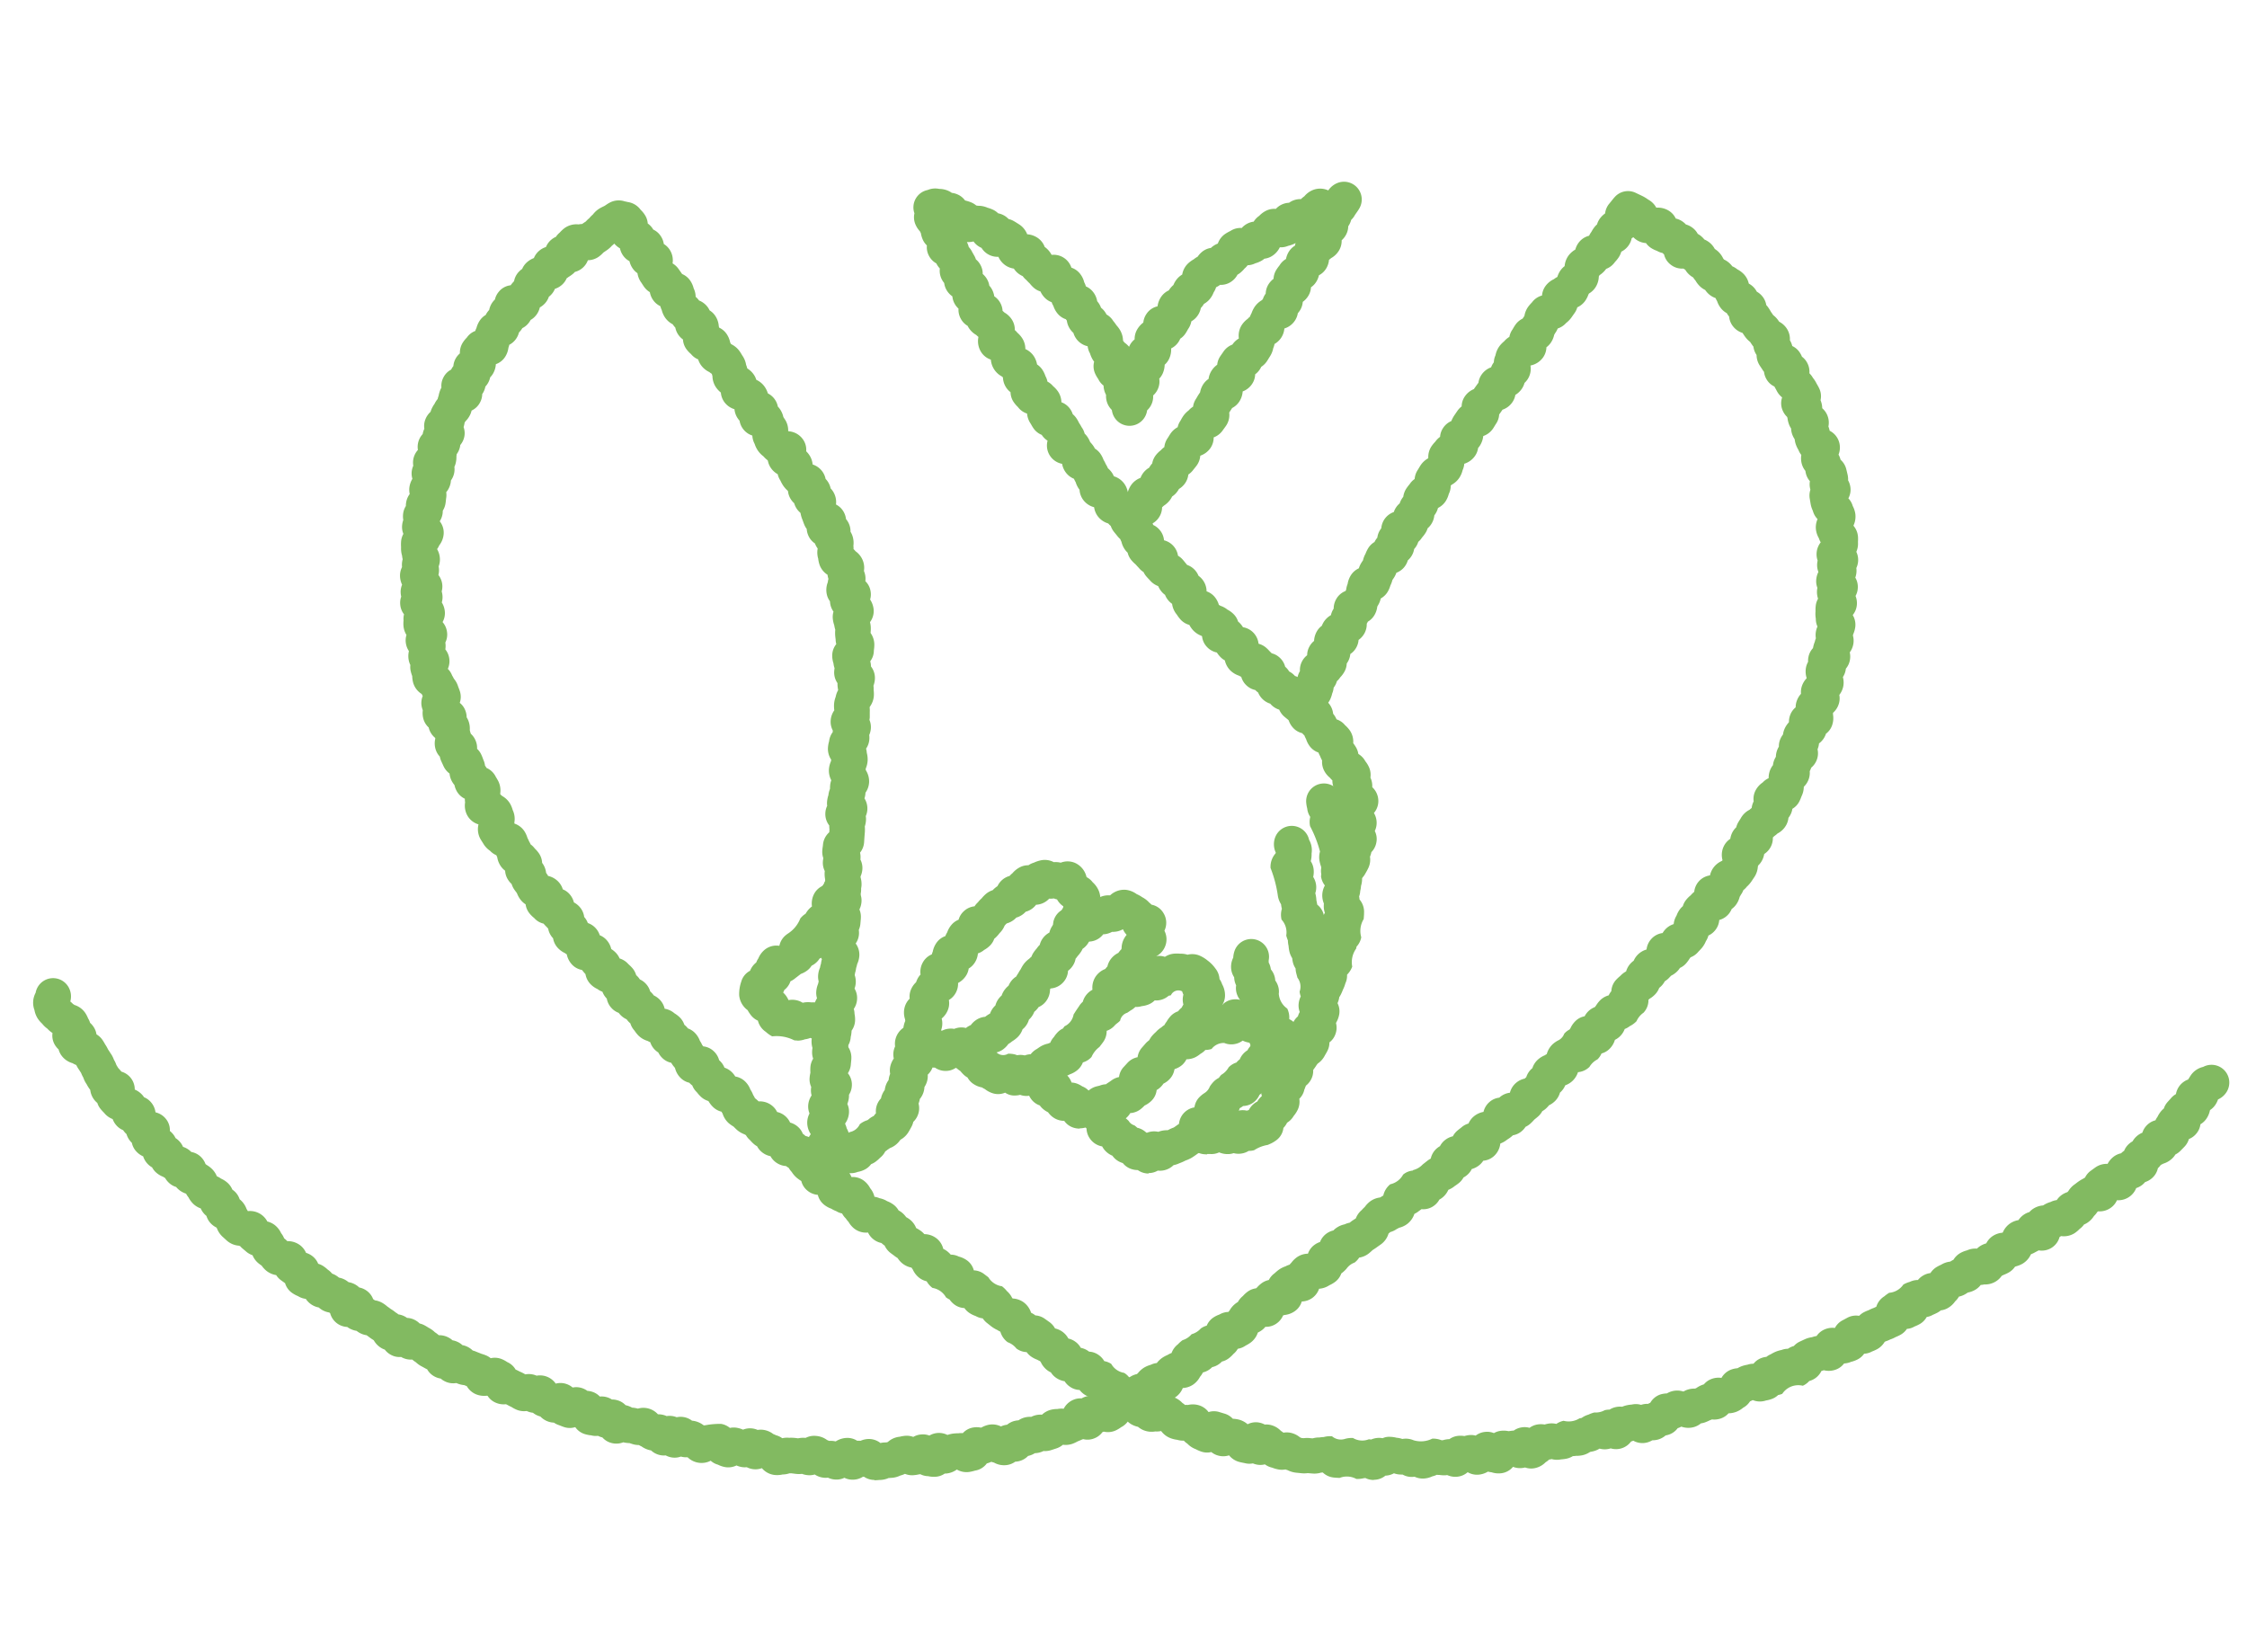
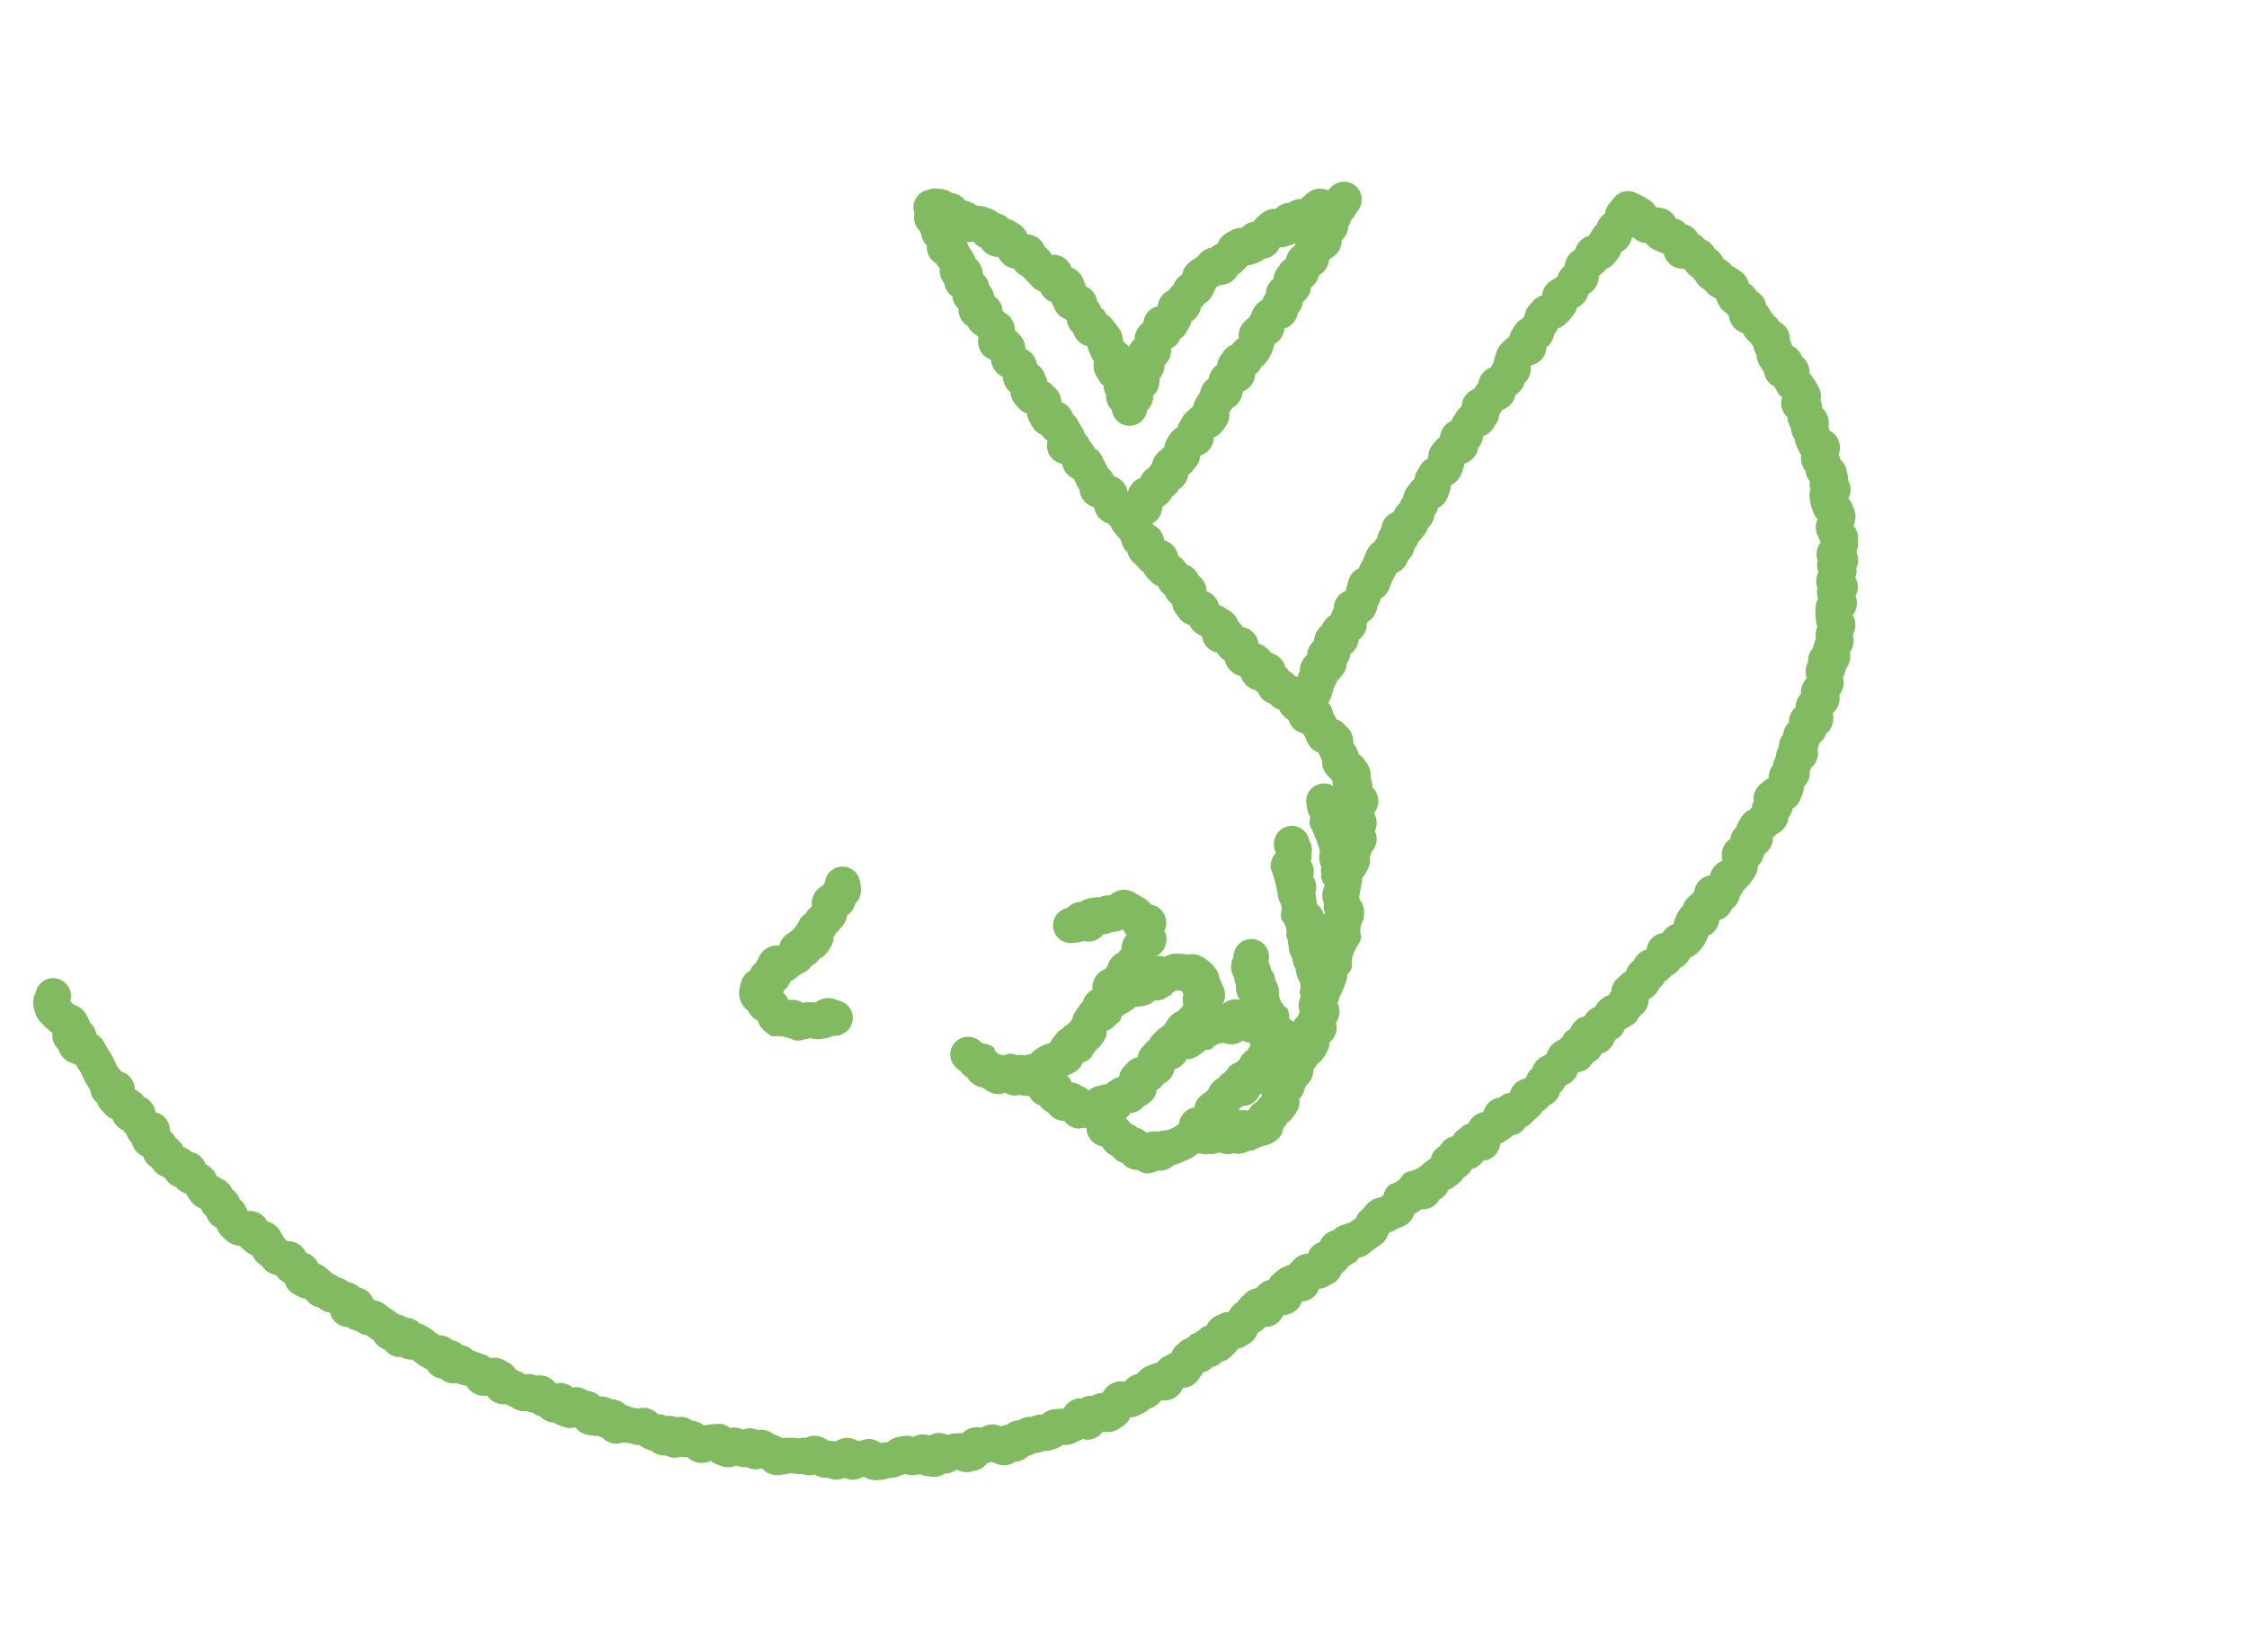
<svg xmlns="http://www.w3.org/2000/svg" width="136" height="100" viewBox="0 0 136 100">
  <defs>
    <clipPath id="clip-path">
      <rect id="Rectangle_26" data-name="Rectangle 26" width="132.924" height="78.575" fill="none" />
    </clipPath>
    <clipPath id="clip-logo-support">
      <rect width="136" height="100" />
    </clipPath>
  </defs>
  <g id="logo-support" clip-path="url(#clip-logo-support)">
    <g id="Group_105" data-name="Group 105" transform="translate(2 11)">
      <g id="Group_16" data-name="Group 16" clip-path="url(#clip-path)">
        <path id="Path_144" data-name="Path 144" d="M170.653,140.643a1.069,1.069,0,0,1-.376-.068,1.148,1.148,0,0,1-.294.041.971.971,0,0,1-.613-.172,1.078,1.078,0,0,1-.75.037,1.479,1.479,0,0,1-.477-.254c-.069-.033-.128-.069-.177-.1a1.352,1.352,0,0,1-.5-.2,1.086,1.086,0,0,1-.372-.4,1.127,1.127,0,0,1-.241-.179c-.069-.067-.136-.143-.2-.219a1.394,1.394,0,0,1-.406-.379,1.074,1.074,0,0,1,1.614-1.4,1.776,1.776,0,0,1,.174.122,1.122,1.122,0,0,1,.657.246.573.573,0,0,0,.859.368l.013,0c.06,0,.122,0,.188.009a1.13,1.13,0,0,1,.344.083l.078-.011a1.11,1.11,0,0,1,.383.023c.028-.01.056-.02.086-.028a1.143,1.143,0,0,1,.273-.043,1.191,1.191,0,0,1,.386-.326l.038-.028c.058-.04.116-.08.179-.118a1.447,1.447,0,0,1,.445-.171,1.309,1.309,0,0,1,.137-.053,1.113,1.113,0,0,1,.223-.349,1.779,1.779,0,0,1,.226-.287,1.1,1.1,0,0,1,.325-.231,1.145,1.145,0,0,1,.094-.131.965.965,0,0,0,.545-.715c.028-.041.054-.082.079-.123s.059-.093.089-.138.062-.092.093-.137.057-.081.083-.123a1.14,1.14,0,0,1,.213-.247,1.117,1.117,0,0,1,.13-.3,1.2,1.2,0,0,1,.454-.426,1.214,1.214,0,0,1,.178-.775,1.24,1.24,0,0,1,.6-.484l0-.005.012-.012a1.29,1.29,0,0,1,.115-.134,1.171,1.171,0,0,1,.211-.454,1.245,1.245,0,0,1,.45-.367c.029-.041.064-.086.1-.131s.055-.061.083-.087c0-.019.01-.037.015-.056a1.251,1.251,0,0,1,.206-.685,1.369,1.369,0,0,1,.1-.135,1.155,1.155,0,0,1-.225-.338,1.231,1.231,0,0,1-.659.158,1.232,1.232,0,0,1-.214.092,1.139,1.139,0,0,1-.321.057,1.122,1.122,0,0,1-1.194.4,1.378,1.378,0,0,1-.518.106,1.075,1.075,0,0,1-.858-1.932,1.2,1.2,0,0,1,.4-.176,1.242,1.242,0,0,1,.295-.222,1.107,1.107,0,0,1,.5-.136,1.139,1.139,0,0,1,.226-.13,1.51,1.51,0,0,1,.515-.116,1.168,1.168,0,0,1,.41-.03,1.211,1.211,0,0,1,.234-.086,1.246,1.246,0,0,1,.4-.035l.012-.006a1.245,1.245,0,0,1,.968-.328,1.4,1.4,0,0,1,.638.259,1.839,1.839,0,0,1,.318.176l.017.011a1.556,1.556,0,0,1,.425.327l-.023-.017a1.15,1.15,0,0,1,.159.142,1.068,1.068,0,0,1,.722.507,1.112,1.112,0,0,1,.059,1.069,1.144,1.144,0,0,1,.091.8,1.164,1.164,0,0,1-.567.734c-.008.035-.018.07-.03.106a1.253,1.253,0,0,1-.3.771,1.483,1.483,0,0,1-.3.258,2.139,2.139,0,0,1-.135.188,1.2,1.2,0,0,1-.152.157,1.161,1.161,0,0,1-.171.349,1.323,1.323,0,0,1-.425.378c-.031.033-.06.062-.083.086l-.009.009a1,1,0,0,0-.292.886,1.278,1.278,0,0,1-.358.378,1.139,1.139,0,0,1-.765.959,1.135,1.135,0,0,1-.218.687c-.055.076-.114.152-.172.227l-.051.066a1.5,1.5,0,0,0-.474.6,1.1,1.1,0,0,1-.524.33,1.116,1.116,0,0,1-.334.468,1.51,1.51,0,0,1-.461.257,1.291,1.291,0,0,1-.626.175c-.033.011-.065.021-.094.029a3.063,3.063,0,0,1-.864.828,1.209,1.209,0,0,1-.4.071,1.114,1.114,0,0,1-.431.182,1.172,1.172,0,0,1-.228.023m1.376-.6h0m-5.3-.861h0Zm5.068-1.612-.011.008.011-.008m4.582-1.983-.006.01.006-.01m.275-.605h0m-1.824-1.135h0m.366-.606-.009.013.009-.013m3.122-.589h0m0,0h0m.4-.78-.009.019.009-.019m-4.75-.663h0m2.76-.668.007,0-.007,0m-.421-.008h0Zm-1.746-1.838,0,0,0,0m2.637-.319.014,0-.014,0" transform="translate(-110.534 -85.311)" fill="#82ba61" />
        <path id="Path_145" data-name="Path 145" d="M182.89,150.331a1.184,1.184,0,0,1-.282-.033,1.088,1.088,0,0,1-.651-.437,1.145,1.145,0,0,1-.6-.166,1.274,1.274,0,0,1-.378-.355,1.33,1.33,0,0,1-.319-.212,1.15,1.15,0,0,1-.18-.2,1.076,1.076,0,0,1-.523-.385,1.162,1.162,0,0,1-.224-.831c-.013-.025-.027-.051-.039-.078a1.074,1.074,0,0,1,1.9-1,1.987,1.987,0,0,1,.17.226,1.1,1.1,0,0,1,.4.282,1.141,1.141,0,0,1,.239.4,1.122,1.122,0,0,1,.436.112c.073.035.139.073.2.113l.016.009a1.107,1.107,0,0,1,.379.251,1.2,1.2,0,0,1,.479-.251l.115-.028a.512.512,0,0,0,.083-.021,1.134,1.134,0,0,1,.373-.08,1.178,1.178,0,0,1,.1-.073c.079-.051.154-.1.231-.157a1.126,1.126,0,0,1,.46-.206,1.077,1.077,0,0,1,.3-.628c.045-.047.086-.093.128-.139l.078-.086a1.116,1.116,0,0,1,.618-.348,1.091,1.091,0,0,1,.26-.577l.209-.239a1.122,1.122,0,0,1,.237-.21,1.134,1.134,0,0,1,.173-.27,2.319,2.319,0,0,1,.2-.205l.035-.032a1.481,1.481,0,0,1,.328-.275,1.082,1.082,0,0,1,.183-.14,1.137,1.137,0,0,1,.127-.2l.01-.016a1.914,1.914,0,0,1,.2-.281,1.1,1.1,0,0,1,.489-.334l.021-.026a1.439,1.439,0,0,1,.2-.2,1.669,1.669,0,0,1,.1-.182,1.135,1.135,0,0,1-.014-.537c0-.022.01-.043.015-.064q-.018-.036-.033-.073a1.181,1.181,0,0,1-.043-.125.493.493,0,0,0-.68.235,1.2,1.2,0,0,1-.136.03,1.15,1.15,0,0,1-.846.283,1.1,1.1,0,0,1-.377.247,1.555,1.555,0,0,1-.407.1,1.079,1.079,0,0,1-.388.047,1.262,1.262,0,0,1-.279.211c-.023.013-.044.029-.065.044-.049.034-.1.068-.149.1a.619.619,0,0,0-.427.475,1.3,1.3,0,0,1-.449.31,1.075,1.075,0,0,1-1.492-1.5,1.188,1.188,0,0,1,.172-.2,1.217,1.217,0,0,1,.058-.15,1.23,1.23,0,0,1,.485-.815,1.1,1.1,0,0,1,.73-.212,1.167,1.167,0,0,1,.573-.587,1.325,1.325,0,0,0,.971-.4l.11-.044c.069-.028.136-.057.2-.081a1.092,1.092,0,0,1,.419-.071,1.148,1.148,0,0,1,.213-.1,1.079,1.079,0,0,1,.721-.011,1.2,1.2,0,0,1,.523-.19,2.2,2.2,0,0,1,.408,0l.056,0a1.22,1.22,0,0,1,.38.062,1.146,1.146,0,0,1,.7.04,2.017,2.017,0,0,1,.512.307l.042.032a2.17,2.17,0,0,1,.437.456,1.151,1.151,0,0,1,.247.639,1.06,1.06,0,0,1,.156.31,1.362,1.362,0,0,1,.176.7,1.065,1.065,0,0,1-.262.681,1.156,1.156,0,0,1-.069.266l-.008.031a1.921,1.921,0,0,1-.149.385,2.02,2.02,0,0,1-.211.311l0,0a1.684,1.684,0,0,1-.2.359,1.372,1.372,0,0,1-.122.139,1.22,1.22,0,0,1-.24.442,1.122,1.122,0,0,1-.354.277,1.11,1.11,0,0,1-.239.461,1.138,1.138,0,0,0-.944.853,1.138,1.138,0,0,1-.259.224,1.094,1.094,0,0,1-.261.576,1.255,1.255,0,0,1-.406.311,1.514,1.514,0,0,1-.113.145,1.129,1.129,0,0,1-.3.243,1.07,1.07,0,0,1-.326.663,1.5,1.5,0,0,1-.4.274c-.071.071-.143.141-.217.2a1.124,1.124,0,0,1-.655.26,1.157,1.157,0,0,1-1.378.512,1.193,1.193,0,0,1-.242.132,1.284,1.284,0,0,1-.757.258h0a1.547,1.547,0,0,1-.312-.034,1.32,1.32,0,0,1-.372.055m1.158-.2h0m2.846-1.248h0m-6.92-.833h0Zm3.041-.287h0m6.38-2.068-.018.02.018-.02m-1.206-1.862-.007.008.007-.008m-3.011,0h0m.163-.329-.011.009.011-.009m1.431-.624h0m1.877-.8-.022,0,.022,0m2.913-.313v0m-6.351-.723-.006,0,.006,0" transform="translate(-119.546 -93.022)" fill="#82ba61" />
        <path id="Path_146" data-name="Path 146" d="M194.02,158.591l-.077,0a1.127,1.127,0,0,1-.591-.209,1.166,1.166,0,0,1-.352-.051,1.1,1.1,0,0,1-.553-.372,1.19,1.19,0,0,1-.243-.1,1.159,1.159,0,0,1-.387-.346,1.2,1.2,0,0,1-.318-.192,1.215,1.215,0,0,1-.3-.369,1.141,1.141,0,0,1-.756-.495,1.1,1.1,0,0,1-.19-.584,1.136,1.136,0,0,1-.16-.28,1.075,1.075,0,0,1,1.607-1.283,1.253,1.253,0,0,1,.7.586,1.16,1.16,0,0,1,.091.225,1.226,1.226,0,0,1,.1.1l.01.008a2.289,2.289,0,0,1,.2.177.6.6,0,0,0,.347.271,1.192,1.192,0,0,1,.171.143,1.165,1.165,0,0,1,.2.065,1.122,1.122,0,0,1,.349.231l.011,0,.036.007a1.122,1.122,0,0,1,.355-.08,1.153,1.153,0,0,1,.329.026c.026-.011.053-.02.081-.03a1.4,1.4,0,0,1,.475-.066c.022-.008.043-.017.064-.027a2.08,2.08,0,0,1,.3-.134l.016-.006c.065-.044.128-.089.189-.133.039-.029.081-.057.124-.084a1.121,1.121,0,0,1,.937-1,1.078,1.078,0,0,1,.3-.619,1.732,1.732,0,0,1,.309-.249.8.8,0,0,0,.323-.4l.013-.018a1.943,1.943,0,0,1,.21-.264,1.177,1.177,0,0,1,.325-.238,1.241,1.241,0,0,1,.145-.184,1.169,1.169,0,0,0,.443-.449,1.1,1.1,0,0,1,.471-.293c.019-.024.04-.047.062-.07a1.14,1.14,0,0,1,.141-.124,1.117,1.117,0,0,1,.195-.316,1.182,1.182,0,0,1,.27-.231c.011-.022.024-.043.037-.065a1.265,1.265,0,0,1,.138-.185c0-.031,0-.064,0-.1-.019-.034-.037-.07-.054-.11l-.011,0-.1-.021a1.347,1.347,0,0,1-.3-.105,1.088,1.088,0,0,1-.438.2,1.117,1.117,0,0,1-.677-.057.919.919,0,0,0-.764.362,1.285,1.285,0,0,1-.378.061,1.223,1.223,0,0,1-.3.236,1.624,1.624,0,0,1-.324.212,1.281,1.281,0,0,1-.521.117,1.173,1.173,0,0,1-.238.322,1.227,1.227,0,0,1-1.046.3,1.074,1.074,0,0,1-.993-1.725,1.084,1.084,0,0,1,.6-.4,1.111,1.111,0,0,1,.084-.085,1.539,1.539,0,0,1,.382-.355,1.4,1.4,0,0,1,.526-.2,1.169,1.169,0,0,1,.395-.077,1.25,1.25,0,0,1,.279-.227,1.4,1.4,0,0,1,.469-.292,1.174,1.174,0,0,1,.278-.064l.043-.032a1.266,1.266,0,0,1,.592-.4,1.14,1.14,0,0,1,.619-.014l.052-.016a1.2,1.2,0,0,1,.128-.03,1.06,1.06,0,0,1,.638-.326,1.168,1.168,0,0,1,.986.33,1.3,1.3,0,0,1,.472.155,1.149,1.149,0,0,1,1.043.217,1.24,1.24,0,0,1,.433.841,1.415,1.415,0,0,1,.062.19,1.3,1.3,0,0,1,.207.577,2.926,2.926,0,0,1,.018.342,1.33,1.33,0,0,1,0,.661l-.014.057a2.258,2.258,0,0,1-.134.41,1.249,1.249,0,0,1-.288.4,1.274,1.274,0,0,1-.177.325c-.019.025-.038.049-.058.072a1.1,1.1,0,0,1-.295.6,1.126,1.126,0,0,1-.3.227,1.175,1.175,0,0,1-.342.367,1.108,1.108,0,0,1-.225.336,1.085,1.085,0,0,1-.767.341,1.2,1.2,0,0,1-.206.133,1.151,1.151,0,0,1-.286.5,1.209,1.209,0,0,1-.2.163,1.081,1.081,0,0,1-.313.691,1.2,1.2,0,0,1-.339.245,1.246,1.246,0,0,1-.184.228,1.142,1.142,0,0,1-.27.2,1.119,1.119,0,0,1-.257.321,1.444,1.444,0,0,1-.472.268c-.064.043-.122.077-.169.1l-.046.028c-.094.069-.206.148-.315.22a1.875,1.875,0,0,1-.4.193l-.033.013a2.836,2.836,0,0,1-.318.143c-.027.011-.054.021-.08.032a1.291,1.291,0,0,1-.319.1,1.18,1.18,0,0,1-.6.317,1.156,1.156,0,0,1-.357.015,1.081,1.081,0,0,1-.556.149m3.317-1.4h0m-6.354-.862h0Zm4.528-.5-.005,0,.005,0m-2.877-.579.006.007-.006-.007m6.682-.472,0,.005,0-.005m-1.9-1.057-.021.02.021-.02m-1.694-1.808h0m0,0h0m0,0h0m0,0h0m0,0h0m0,0h0m0,0h0m.382-.168-.011.008.011-.008m1.969-.992-.024.008.024-.008m1.81-.2h0m-4.406-.93-.008,0,.008,0m.714-.185-.008,0,.008,0m5.716-.069.006.01-.006-.01m-.954-.664.005,0-.005,0" transform="translate(-126.49 -98.565)" fill="#82ba61" />
        <path id="Path_147" data-name="Path 147" d="M131.345,134.5a1.235,1.235,0,0,1-.193-.015,2.358,2.358,0,0,0-1.331-.238,1.828,1.828,0,0,1-.368-.257l-.027-.022a1.146,1.146,0,0,1-.468-.67,1.135,1.135,0,0,1-.439-.352,2.458,2.458,0,0,1-.185-.285,1.255,1.255,0,0,1-.51-.9,2.312,2.312,0,0,1,.125-.823,1.068,1.068,0,0,1,.535-.661,1.177,1.177,0,0,1,.372-.5,1.05,1.05,0,0,1,.127-.246,1.345,1.345,0,0,1,.354-.5,1.114,1.114,0,0,1,.905-.265l.018-.014a1.111,1.111,0,0,1,.394-.636,1.064,1.064,0,0,1,.1-.076,1.923,1.923,0,0,0,.77-.928,1.236,1.236,0,0,1,.32-.286c.018-.033.038-.067.061-.1a1.324,1.324,0,0,1,.322-.34l0-.015a1.261,1.261,0,0,1,.1-.68,1.1,1.1,0,0,1,.517-.538.712.712,0,0,0,.215-.445,1.074,1.074,0,0,1,2.092.285,1.273,1.273,0,0,1-.016.785,1.15,1.15,0,0,1-.291.448,1.239,1.239,0,0,1-.06.184,1.09,1.09,0,0,1-.426.511,1.222,1.222,0,0,1-.137.429,1.605,1.605,0,0,1-.281.368,1.312,1.312,0,0,1-.259.276,1.472,1.472,0,0,1-.136.235l-.007.01a1.1,1.1,0,0,1-.233.678,1.765,1.765,0,0,1-.266.373,1.1,1.1,0,0,1-.35.25,1.168,1.168,0,0,1-.479.429,1.12,1.12,0,0,1-.26.285,1.429,1.429,0,0,1-.393.214l-.252.195c-.038.029-.077.059-.116.09a1.143,1.143,0,0,1-.26.16,1.1,1.1,0,0,1-.245.409,1.159,1.159,0,0,1-.13.12,1.2,1.2,0,0,1-.068.154l.023.022a1.316,1.316,0,0,1,.3.436,1.215,1.215,0,0,1,.541.021,1.136,1.136,0,0,1,.319.14,1.266,1.266,0,0,1,.23-.034,1.628,1.628,0,0,1,.3.011,1.267,1.267,0,0,1,.252.007,1.2,1.2,0,0,1,.208-.139,1.233,1.233,0,0,1,1.128.012,1.074,1.074,0,0,1,.436,1.955,1.1,1.1,0,0,1-.739.187,1.181,1.181,0,0,1-.146.071,1.663,1.663,0,0,1-.49.108l.052-.014a1.256,1.256,0,0,1-.766-.035h-.009a1.305,1.305,0,0,1-.316.081,1.418,1.418,0,0,1-.465.083m.253-.076h0m.849-.107-.008,0,.008,0m-2.1-.16.034.012-.034-.012m-1.108-.661.018.014-.018-.014m3.792-1.261h0Zm0,0Zm.242-3.282-.008.01Zm1.827-3.567v0Z" transform="translate(-85.085 -82.522)" fill="#82ba61" />
        <path id="Path_148" data-name="Path 148" d="M231.612,122.292a1.075,1.075,0,0,1-.932-1.606l.008-.022a1.141,1.141,0,0,1,.326-1.429c0-.011,0-.022,0-.033a1.325,1.325,0,0,1,.025-.592,1.121,1.121,0,0,1,.208-.4,1.154,1.154,0,0,1,.022-.141,1.108,1.108,0,0,1,.141-.354,1.171,1.171,0,0,1,.013-.216c.005-.035.007-.07.01-.1.005-.064.01-.127.018-.191a1.108,1.108,0,0,1,.16-.458,1.132,1.132,0,0,1-.066-.434c0-.041,0-.084.007-.127a1.311,1.311,0,0,1-.1-.469,1.258,1.258,0,0,1,.159-.627,1.125,1.125,0,0,1-.236-.57.972.972,0,0,0-.009-.61l-.013-.039a2.52,2.52,0,0,1-.065-.255,1.253,1.253,0,0,1,.027-.579,7.161,7.161,0,0,0-.6-1.534,1.211,1.211,0,0,1,.011-.562,1.092,1.092,0,0,1-.183-.5l-.009-.039a2.168,2.168,0,0,1-.054-.332,1.075,1.075,0,0,1,2.068-.483,1.132,1.132,0,0,1,.521,1.382,1.107,1.107,0,0,1,.068.144,1.484,1.484,0,0,1,.188.432,1.1,1.1,0,0,1,.019.456,1.218,1.218,0,0,1,.058.174,1.452,1.452,0,0,1,.033.473c.007.042.014.085.02.127,0,.023.005.046.01.069a1.229,1.229,0,0,1,.027.3,1.119,1.119,0,0,1,.389.7,1.087,1.087,0,0,1-.056.547,1.181,1.181,0,0,1,.033.187,1.424,1.424,0,0,1-.06.539,1.675,1.675,0,0,1-.048.306,1.2,1.2,0,0,1-.067.334,1.231,1.231,0,0,1,.024.181,1.153,1.153,0,0,1,.274.821l0,.067c-.006.1-.013.2-.022.3a1.378,1.378,0,0,0-.147,1.1,1.107,1.107,0,0,1-.286.567c-.006.039-.013.08-.023.12a1.415,1.415,0,0,0-.237,1.089,1.332,1.332,0,0,1-.314.49,1.086,1.086,0,0,1-.1.521l-.01.032a2,2,0,0,1-.137.351l-.02.049a2.442,2.442,0,0,1-.138.3,1.073,1.073,0,0,1-.934.543m1.228-1.245v0m.186-.729-.007.017.007-.017m.092-.755,0,.011,0-.011m.574-3.18v0m-2.089-1c0,.006,0,.013,0,.02s0-.014,0-.02m2.195-.436h0Zm-.311-1.4h0Zm-.077-1.035h0m-1.87-1.037h0Zm1.642-.224,0,.011,0-.011m-.272-.532.006.033-.006-.033" transform="translate(-153.422 -72.501)" fill="#82ba61" />
        <path id="Path_149" data-name="Path 149" d="M224.1,133.229a1.075,1.075,0,0,1-.917-1.632c.016-.026.032-.051.049-.075a1.137,1.137,0,0,1,.517-.923,1.1,1.1,0,0,1,.072-.137,1.253,1.253,0,0,1,.47-.447l.015-.02a2.12,2.12,0,0,1,.16-.233l.021-.027a1.173,1.173,0,0,1,.086-.128,1.089,1.089,0,0,1,.03-.691,1.879,1.879,0,0,1,.1-.335,1.085,1.085,0,0,1,.319-.444l0-.014a1.163,1.163,0,0,1,.106-.247,1.1,1.1,0,0,1-.064-.515,1.3,1.3,0,0,1,.125-.428,1.16,1.16,0,0,1-.068-.292.884.884,0,0,0-.133-.84c-.009-.04-.021-.082-.032-.123-.016-.059-.032-.117-.046-.177a1.148,1.148,0,0,1-.033-.259,1.134,1.134,0,0,1-.164-.371,1.531,1.531,0,0,1-.039-.247,1.327,1.327,0,0,1-.168-.39,2.193,2.193,0,0,1-.05-.316l-.005-.046a1.62,1.62,0,0,1-.04-.329,2.194,2.194,0,0,1-.1-.293,1.141,1.141,0,0,0-.283-.964,1.242,1.242,0,0,1,.018-.653c0-.013-.005-.025-.008-.038a1.77,1.77,0,0,1-.041-.238,1.379,1.379,0,0,1-.171-.4c-.009-.036-.016-.071-.021-.105a7.414,7.414,0,0,0-.444-1.691,1.224,1.224,0,0,1,.3-.88l.018-.047a1.194,1.194,0,0,1-.008-1,1.074,1.074,0,0,1,2.023.221,1.266,1.266,0,0,1,.151.827,1.823,1.823,0,0,1-.014.284,1.247,1.247,0,0,1-.038.182,1.1,1.1,0,0,1,.171.456,1.389,1.389,0,0,1-.022.5,1.118,1.118,0,0,1,.15.347,1.145,1.145,0,0,1-.023.637c.005.018.01.036.015.055a2.012,2.012,0,0,1,.05.336l0,.029c.015.064.027.128.039.192.005.028.01.056.016.083a1.094,1.094,0,0,1,.393.611c.006.023.015.047.023.07.028.083.055.166.076.251a1.123,1.123,0,0,1-.143.878,2.128,2.128,0,0,1,.019.24s0,0-.006-.019a1.768,1.768,0,0,1,.031.182,1.349,1.349,0,0,1,.186.418l0,.015a1.15,1.15,0,0,1,.351.586,1.164,1.164,0,0,1,.03.384,1.112,1.112,0,0,1,.325.543,1.754,1.754,0,0,1,.135.441,1.078,1.078,0,0,1-.1.655,1.2,1.2,0,0,1,.017.156,1.177,1.177,0,0,1-.111.548,1.092,1.092,0,0,1,.1.691,1.548,1.548,0,0,1-.18.484l-.012.032a1.1,1.1,0,0,1-.03.654,1.071,1.071,0,0,1-.369.514,1.1,1.1,0,0,1-.115.5c-.038.079-.083.157-.129.235-.016.026-.032.053-.045.08a1.307,1.307,0,0,1-.422.47l-.046.061-.022.029a2.5,2.5,0,0,1-.161.235l-.03.04-.012.019a1.1,1.1,0,0,1-.167.642,1.115,1.115,0,0,1-.273.306,1.137,1.137,0,0,1-.108.227,1.227,1.227,0,0,1-.831.553,1.085,1.085,0,0,1-.465.1m.919-.517v0m-.544-2.957,0,.007,0-.007m2.894-1.339,0,.006,0-.006m-.286-3.09v0m-.959-4.245v0m-.21-1.6h0m-.3-1.345h0m0,0h0m-1.87-.324,0,.009,0-.009" transform="translate(-148.461 -77.626)" fill="#82ba61" />
        <path id="Path_150" data-name="Path 150" d="M209.277,150.155a1.775,1.775,0,0,1-.231-.014,1.135,1.135,0,0,1-.923-.75,1.075,1.075,0,0,1,1.089-1.85l.016,0a1.12,1.12,0,0,1,.341.151,1.144,1.144,0,0,1,.279-.036,1.267,1.267,0,0,1,.64.188,1.139,1.139,0,0,1,.146-.035,1.079,1.079,0,0,1,.55-.3,1.09,1.09,0,0,1,.5,0l.018-.006q.049-.018.1-.03a1.141,1.141,0,0,1,.165-.245,1.167,1.167,0,0,1,.347-.269l.017-.029a1.169,1.169,0,0,1,.257-.3v-.013a1.281,1.281,0,0,1,0-.679,1.09,1.09,0,0,1,.263-.466,1.124,1.124,0,0,1-.114-.5l0-.025a2.321,2.321,0,0,1-.027-.265,1.183,1.183,0,0,1,.106-.531l-.006-.013a1.378,1.378,0,0,1-.232-.449.82.82,0,0,0-.234-.481,1.347,1.347,0,0,1-.094-.427c-.025-.045-.048-.091-.071-.138a1.177,1.177,0,0,1-.09-.263,1.153,1.153,0,0,1-.151-.19,1.624,1.624,0,0,1-.261-.365,1.267,1.267,0,0,0-.3-.618,1.114,1.114,0,0,1-.11-.408,1.13,1.13,0,0,1-.159-.274,1.1,1.1,0,0,1-.073-.6,1.155,1.155,0,0,1-.069-.174,1.19,1.19,0,0,1-.051-.314,1.131,1.131,0,0,1-.175-.457,1.232,1.232,0,0,1,.118-.73,1.537,1.537,0,0,1,.068-.374,1.074,1.074,0,0,1,2.078.533c0,.038,0,.076,0,.114,0,.007,0,.014,0,.021a1.146,1.146,0,0,1,.109.287,1.212,1.212,0,0,1,.023.127,1.143,1.143,0,0,1,.2.349,1.125,1.125,0,0,1,.067.324,1.151,1.151,0,0,1,.121.209,1.1,1.1,0,0,1,.089.619l.007.015a1.184,1.184,0,0,0,.506.855,1.223,1.223,0,0,1,.122.63l.006.013a1.134,1.134,0,0,1,.612,1.271,1.161,1.161,0,0,1,.239.54,1.337,1.337,0,0,1-.077.685,1.2,1.2,0,0,1-.045.2,1.125,1.125,0,0,1,.186.734,1.242,1.242,0,0,1-.039.215,1.13,1.13,0,0,1,.034.614,1.084,1.084,0,0,1-.306.56,1.129,1.129,0,0,1-.079.623,1.7,1.7,0,0,1-.256.408l-.005.007a1.184,1.184,0,0,1-.4.41,1.268,1.268,0,0,1-.109.181,1.211,1.211,0,0,1-.113.135,1.067,1.067,0,0,1-.373.7,1.911,1.911,0,0,1-.5.294l-.072.033a2.17,2.17,0,0,0-.823.318,1.029,1.029,0,0,1-.333.043,1.112,1.112,0,0,1-.41.157,1.135,1.135,0,0,1-.5-.019,1.151,1.151,0,0,1-.253.053,1.312,1.312,0,0,1-.626-.1,1.088,1.088,0,0,1-.533.1l-.052,0c-.04,0-.086,0-.138,0m.863-2.249h0m2.509-1.672-.005.015.005-.015m.085-1.292v0Zm.152-.528v0m-.16-.5,0,.012,0-.012m1.388-2.189h0m-.33-.62.009.017-.009-.017" transform="translate(-138.217 -91.287)" fill="#82ba61" />
        <path id="Path_151" data-name="Path 151" d="M50.925,79.664a1.1,1.1,0,0,1-.63-.193h-.067a1.143,1.143,0,0,1-.634.178,1.1,1.1,0,0,1-.486-.115,1.1,1.1,0,0,1-.53.107,1.166,1.166,0,0,1-.466-.114,1.213,1.213,0,0,1-.2.007,1.189,1.189,0,0,1-.6-.2,1.121,1.121,0,0,1-.4.043,1.335,1.335,0,0,1-.373-.081,1.4,1.4,0,0,1-.3.007c-.075-.006-.153-.016-.232-.027-.034,0-.068-.01-.1-.013l-.038,0-.087,0a1.4,1.4,0,0,1-.416.071,1.5,1.5,0,0,1-.481.03,1.176,1.176,0,0,1-.771-.412,1.137,1.137,0,0,1-.542.058,1.125,1.125,0,0,1-.371-.116,1.186,1.186,0,0,1-.288-.007,1.324,1.324,0,0,1-.338-.1,1.112,1.112,0,0,1-.682.1,1.559,1.559,0,0,1-.437-.146,1.1,1.1,0,0,1-.441-.239,1.208,1.208,0,0,1-1.4-.212,1.221,1.221,0,0,1-.339-.024l-.067-.016a1.093,1.093,0,0,1-.624.038,1.149,1.149,0,0,1-.291-.108,1.117,1.117,0,0,1-.37-.026,1.134,1.134,0,0,1-.519-.277c-.032-.005-.066-.012-.1-.02a1.447,1.447,0,0,1-.479-.223,1.157,1.157,0,0,1-.157-.082,1.267,1.267,0,0,1-.313-.038c-.081-.021-.159-.047-.236-.073l-.022-.008a1.648,1.648,0,0,1-.374-.047,1.141,1.141,0,0,1-.734.036,1.078,1.078,0,0,1-.53-.33l-.067-.018a1.148,1.148,0,0,1-.2-.08,1.1,1.1,0,0,1-.434-.034l-.032,0a2.074,2.074,0,0,1-.327-.069,1.092,1.092,0,0,1-.583-.424,1.085,1.085,0,0,1-.688-.007c-.072-.024-.145-.053-.218-.082-.031-.012-.062-.025-.094-.036a1.141,1.141,0,0,1-.293-.147,1.137,1.137,0,0,1-.343-.064,1.221,1.221,0,0,1-.475-.306c-.036-.01-.073-.022-.112-.036a1.149,1.149,0,0,1-.339-.191,1.152,1.152,0,0,1-.278-.066c-.034-.012-.066-.026-.1-.04a1.171,1.171,0,0,1-.578-.066,1.86,1.86,0,0,1-.336-.174l-.01-.006a2.233,2.233,0,0,1-.238-.12l-.039-.022-.056-.023a1.208,1.208,0,0,1-.587-.08,1.093,1.093,0,0,1-.522-.428l-.052-.006a1.324,1.324,0,0,1-.652-.089,1.161,1.161,0,0,1-.555-.491l-.076-.03-.083-.032a1.479,1.479,0,0,1-.446-.115L25.61,73.8a1.111,1.111,0,0,1-.654-.09,1.1,1.1,0,0,1-.281-.181,1.115,1.115,0,0,1-.324-.1,1.1,1.1,0,0,1-.5-.466l-.009,0c-.076-.036-.145-.075-.213-.113-.028-.016-.055-.032-.083-.046a1.53,1.53,0,0,1-.376-.264,1.5,1.5,0,0,1-.217-.161,1.177,1.177,0,0,1-.618-.126l-.057-.032a1.07,1.07,0,0,1-.612-.126,1.125,1.125,0,0,1-.376-.318,1.174,1.174,0,0,1-.177-.078,1.258,1.258,0,0,1-.487-.482l-.03-.024-.012-.009a2.613,2.613,0,0,1-.267-.185s0,0,.016.008a1.62,1.62,0,0,1-.141-.1,1.265,1.265,0,0,1-.465-.166c-.049-.03-.1-.063-.143-.1a1.283,1.283,0,0,1-.476-.174c-.032-.02-.062-.04-.091-.062a1.122,1.122,0,0,1-1.035-.833l-.056-.043a1.216,1.216,0,0,1-.489-.191,1.4,1.4,0,0,1-.145-.112,1.205,1.205,0,0,1-.784-.521,1.135,1.135,0,0,1-.471-.166,1.794,1.794,0,0,1-.366-.2,1.089,1.089,0,0,1-.416-.583l-.1-.072c-.055-.039-.109-.078-.163-.118a1.154,1.154,0,0,1-.277-.3,1.278,1.278,0,0,1-.576-.248,1.47,1.47,0,0,1-.3-.323c-.064-.045-.128-.09-.189-.139a1.223,1.223,0,0,1-.365-.493,1.159,1.159,0,0,1-.362-.2c-.052-.043-.1-.088-.155-.131l-.1-.086a1.184,1.184,0,0,1-.136-.135c-.026-.007-.051-.015-.077-.025a1.252,1.252,0,0,1-.718-.3c-.054-.047-.107-.1-.159-.144-.03-.028-.06-.057-.091-.083a1.328,1.328,0,0,1-.358-.527l-.029-.044a1.231,1.231,0,0,1-.281-.191,1.132,1.132,0,0,1-.324-.513c-.021-.017-.043-.035-.064-.055a1.159,1.159,0,0,1-.282-.4,1.227,1.227,0,0,1-.452-.275,1.5,1.5,0,0,1-.287-.392,1.33,1.33,0,0,1-.148-.225,1.3,1.3,0,0,1-.522-.316c-.029-.029-.055-.059-.08-.089a1.1,1.1,0,0,1-.484-.3,1.186,1.186,0,0,1-.182-.242,1.239,1.239,0,0,1-.12-.075A1.364,1.364,0,0,1,7.388,61a1.178,1.178,0,0,1-.182-.254,1.174,1.174,0,0,1-.541-.667,1.216,1.216,0,0,1-.425-.308,1.074,1.074,0,0,1-.258-.509c-.028-.026-.055-.055-.082-.086a1.212,1.212,0,0,1-.244-.445,1.314,1.314,0,0,1-.117-.121,1.258,1.258,0,0,1-.086-.115,1.1,1.1,0,0,1-.435-.323,1.152,1.152,0,0,1-.2-.35,1.187,1.187,0,0,1-.509-.368c-.01-.011-.025-.026-.04-.041a2.7,2.7,0,0,1-.186-.207,1.106,1.106,0,0,1-.193-.36,1.15,1.15,0,0,1-.187-.192,1.2,1.2,0,0,1-.242-.6l-.027-.035a2.105,2.105,0,0,1-.175-.278l-.016-.03a1.537,1.537,0,0,1-.2-.4,1.741,1.741,0,0,1-.133-.278c-.026-.039-.051-.079-.076-.118s-.032-.051-.049-.076a1.953,1.953,0,0,1-.17-.289,1.212,1.212,0,0,1-.219-.108,1.245,1.245,0,0,1-.684-.479,1.118,1.118,0,0,1-.166-.357,1.146,1.146,0,0,1-.185-.213,1.086,1.086,0,0,1-.183-.776l-.01-.01a1.444,1.444,0,0,1-.3-.256,1.461,1.461,0,0,1-.314-.3,1.671,1.671,0,0,1-.279-.328,1.417,1.417,0,0,1-.19-.5,1.273,1.273,0,0,1,.072-1.045A1.074,1.074,0,0,1,2.126,49.8a1.13,1.13,0,0,1,.128.906,1.467,1.467,0,0,1,.159.146c.028.018.059.039.091.063a1.231,1.231,0,0,1,.66.489,1.876,1.876,0,0,1,.161.308l.008.018A1.124,1.124,0,0,1,3.454,52a1.131,1.131,0,0,1,.2.228,1.087,1.087,0,0,1,.185.466,1.143,1.143,0,0,1,.355.328,2.571,2.571,0,0,1,.144.233l.028.05a1.955,1.955,0,0,1,.163.282l.011.022c.036.051.071.105.106.16.016.026.032.053.05.078a1.592,1.592,0,0,1,.2.386,1.571,1.571,0,0,1,.147.314c.041.065.073.123.1.166l.035.044c.059.063.117.126.169.194a1.121,1.121,0,0,1,.809,1.085,1.284,1.284,0,0,1,.489.363,1.111,1.111,0,0,1,.072.1,1.1,1.1,0,0,1,.432.318,1.153,1.153,0,0,1,.26.58l.02.023a1.1,1.1,0,0,1,.578.352,1.072,1.072,0,0,1,.274.769,1.488,1.488,0,0,1,.151.144,1.156,1.156,0,0,1,.192.288,1.157,1.157,0,0,1,.238.2,1.175,1.175,0,0,1,.216.331,1.223,1.223,0,0,1,.5.31,1.1,1.1,0,0,1,.6.319,1.162,1.162,0,0,1,.261.411l.06.048a1.712,1.712,0,0,1,.332.251,1.36,1.36,0,0,1,.295.442,1.242,1.242,0,0,1,.255.143,1.5,1.5,0,0,1,.406.266,1.172,1.172,0,0,1,.278.4,1.217,1.217,0,0,1,.129.1,1.128,1.128,0,0,1,.312.485c.022.017.044.035.066.055a1.327,1.327,0,0,1,.352.533,1.332,1.332,0,0,1,.077.126,1.2,1.2,0,0,1,.892.271,1.214,1.214,0,0,1,.288.359,1.167,1.167,0,0,1,.473.234,1.333,1.333,0,0,1,.36.469,1.243,1.243,0,0,1,.183.315l.039.03a1.422,1.422,0,0,1,.151.14,1.236,1.236,0,0,1,.772.244,1.154,1.154,0,0,1,.364.464,1.2,1.2,0,0,1,.357.178,1.105,1.105,0,0,1,.378.483,1.137,1.137,0,0,1,.348.168c.071.049.137.1.2.159.018.015.035.031.054.044a1.182,1.182,0,0,1,.243.227,1.193,1.193,0,0,1,.281.141,1.423,1.423,0,0,1,.132.1,1.22,1.22,0,0,1,.455.183,1.346,1.346,0,0,1,.124.092,1.213,1.213,0,0,1,.466.178,1.145,1.145,0,0,1,.183.145,1.1,1.1,0,0,1,.387.153,1.112,1.112,0,0,1,.454.552c.034.022.068.045.1.07a1.274,1.274,0,0,1,.471.165,1.974,1.974,0,0,1,.276.2l.018.015c.048.031.1.068.158.113a.429.429,0,0,0,.057.041,1.848,1.848,0,0,1,.253.178l.027.021a1.174,1.174,0,0,1,.169.12,1.161,1.161,0,0,1,.39.128,1.132,1.132,0,0,1,.133.084,1.1,1.1,0,0,1,.476.128,1.15,1.15,0,0,1,.286.21,1.161,1.161,0,0,1,.275.1c.077.039.152.085.227.132.017.011.035.023.053.033a1.512,1.512,0,0,1,.366.264,1.623,1.623,0,0,1,.237.181,1.181,1.181,0,0,1,.547.118,1.135,1.135,0,0,1,.283.189,1.15,1.15,0,0,1,.3.093,1.1,1.1,0,0,1,.3.2,1.141,1.141,0,0,1,.271.084,1.25,1.25,0,0,1,.354.241,1.389,1.389,0,0,1,.212.073c.035.015.071.029.107.043.064.025.129.05.193.078l.047.014a2.666,2.666,0,0,1,.254.091,1.179,1.179,0,0,1,.276.167,1.121,1.121,0,0,1,.68.06,1.9,1.9,0,0,1,.308.166l.017.011a1.085,1.085,0,0,1,.5.45c.071.029.139.063.208.1.019.01.039.02.059.029a2.257,2.257,0,0,1,.274.135l.04.022.013.005a1.182,1.182,0,0,1,.623.057l.057.023a1.159,1.159,0,0,1,1.156.481,1.1,1.1,0,0,1,.654.025,1.119,1.119,0,0,1,.37.211,1.1,1.1,0,0,1,.567.035,1.172,1.172,0,0,1,.324.166,1.189,1.189,0,0,1,.283.053,1.091,1.091,0,0,1,.471.292,1.129,1.129,0,0,1,.437.043,1.18,1.18,0,0,1,.294.135,1.122,1.122,0,0,1,.327.045,1.078,1.078,0,0,1,.5.3c.028.005.057.012.085.02a1.484,1.484,0,0,1,.312.129,1.531,1.531,0,0,1,.308.048l.039.011a1.189,1.189,0,0,1,1.217.345,1.142,1.142,0,0,1,.315.034,1.165,1.165,0,0,1,.209.072,1.151,1.151,0,0,1,.608.07,1.119,1.119,0,0,1,.475,0,1.153,1.153,0,0,1,.454.209,1.206,1.206,0,0,1,.155.022,1.343,1.343,0,0,1,.539.25l.025.011c.032,0,.064-.007.1-.009a4.511,4.511,0,0,1,.947-.079,1.11,1.11,0,0,1,.526.243,1.12,1.12,0,0,1,.414-.01,1.532,1.532,0,0,1,.38.116,1.128,1.128,0,0,1,.585-.071,1.139,1.139,0,0,1,.3.086,1.158,1.158,0,0,1,.337-.006,1.28,1.28,0,0,1,.611.256,1.74,1.74,0,0,1,.164.072,1.138,1.138,0,0,1,.379.18,1.31,1.31,0,0,1,.407-.027l.036,0a2.439,2.439,0,0,1,.284.006c.074.006.144.016.215.026l.019,0a1.527,1.527,0,0,1,.413-.028l.046,0A1.122,1.122,0,0,1,47.389,77a1.273,1.273,0,0,1,.669.247c.041.016.08.034.117.052a1.169,1.169,0,0,1,.162,0,1.126,1.126,0,0,1,.231.032l.032-.011a1.311,1.311,0,0,1,.7-.2,1.089,1.089,0,0,1,.574.169l.064,0c.053,0,.1,0,.146.007a1.242,1.242,0,0,1,.494-.11h.011a1.122,1.122,0,0,1,.7.244,1.272,1.272,0,0,1,.252-.034c.042,0,.084-.005.125-.008h.015l.062-.026a1.24,1.24,0,0,1,.691-.311l.017,0a1.951,1.951,0,0,1,.352-.059,1.131,1.131,0,0,1,.473.068,1.148,1.148,0,0,1,.475-.149,1.1,1.1,0,0,1,.5.067,1.138,1.138,0,0,1,1.092-.037,1.82,1.82,0,0,1,.329-.08,2.579,2.579,0,0,1,.278-.02l.056,0a1.081,1.081,0,0,1,.267-.008,1.084,1.084,0,0,1,.628-.342,1.254,1.254,0,0,1,.469.008l.04-.012a1.525,1.525,0,0,1,.427-.161,1.17,1.17,0,0,1,.746.1,1.179,1.179,0,0,1,.232-.08,1.29,1.29,0,0,1,.139-.024,1.131,1.131,0,0,1,.454-.23,1.3,1.3,0,0,1,.236-.036,1.212,1.212,0,0,1,.369-.17,1.261,1.261,0,0,1,.4-.04,1.331,1.331,0,0,1,.219-.086,1.223,1.223,0,0,1,.436-.045,1.2,1.2,0,0,1,.461-.275,1.5,1.5,0,0,1,.465-.068,1.282,1.282,0,0,1,.376-.018l.014-.006A1.164,1.164,0,0,1,63,74.8a1.083,1.083,0,0,1,.465-.072,1.174,1.174,0,0,1,.634-.158,1.3,1.3,0,0,1,.145-.072,1.137,1.137,0,0,1,.456-.09c.024-.029.049-.057.077-.085a1.266,1.266,0,0,1,.546-.507,1.249,1.249,0,0,1,.711-.1l.059-.008a1.273,1.273,0,0,1,.349-.307,1.249,1.249,0,0,1,.368-.145c.018-.016.037-.032.057-.048a1.477,1.477,0,0,1,.355-.327,1.536,1.536,0,0,1,.419-.182,1.105,1.105,0,0,1,.374-.111,1.506,1.506,0,0,1,.335-.319,1.9,1.9,0,0,1,.306-.165l.019-.009a1.152,1.152,0,0,1,.234-.113,1.162,1.162,0,0,1,.381-.524l.011-.011a1.89,1.89,0,0,1,.275-.242,1.165,1.165,0,0,0,.546-.361,1.161,1.161,0,0,0,.556-.346,1.113,1.113,0,0,1,.358-.172,1.113,1.113,0,0,1,.376-.473,1.616,1.616,0,0,1,.393-.2,1.133,1.133,0,0,1,.543-.157c.021-.028.044-.055.069-.083a1.376,1.376,0,0,1,.38-.436,1.231,1.231,0,0,1,.125-.081,1.194,1.194,0,0,1,.3-.36l.012-.012a1.875,1.875,0,0,1,.27-.248,1.093,1.093,0,0,1,.518-.209l.047-.04.011-.012a1.887,1.887,0,0,1,.273-.252,1.147,1.147,0,0,1,.443-.2,1.1,1.1,0,0,1,.34-.4c.014-.011.029-.026.045-.04.067-.061.135-.119.208-.173a1.543,1.543,0,0,1,.418-.214,1.11,1.11,0,0,1,.244-.1,1.146,1.146,0,0,1,.1-.109,1.6,1.6,0,0,1,.322-.326,1.2,1.2,0,0,1,.691-.231,1.1,1.1,0,0,1,.389-.53,1.181,1.181,0,0,1,.341-.177,1.138,1.138,0,0,1,.379-.5,1.157,1.157,0,0,1,.431-.2,1.181,1.181,0,0,1,.142-.127,1.349,1.349,0,0,1,.539-.242,1.283,1.283,0,0,1,.306-.1c.026-.022.053-.044.08-.065.07-.053.143-.1.217-.148.019-.012.04-.024.059-.038l.016-.012a1.2,1.2,0,0,1,.354-.5l.016-.018a2.169,2.169,0,0,1,.168-.169,1.583,1.583,0,0,1,.305-.322,1.258,1.258,0,0,1,.614-.252l.057-.029a.2.2,0,0,1-.028.023,1.234,1.234,0,0,1,.175-.112,1.213,1.213,0,0,1,.422-.683,1.178,1.178,0,0,0,.78-.588,1.076,1.076,0,0,1,.574-.24l.04-.034a1.168,1.168,0,0,0,.569-.338l.254-.2a1.389,1.389,0,0,1,.234-.155,1.127,1.127,0,0,1,.385-.633,1.2,1.2,0,0,1,.173-.119,1.119,1.119,0,0,1,.28-.349,1.2,1.2,0,0,1,.5-.248,1.114,1.114,0,0,1,.273-.343c.055-.047.111-.09.166-.133.03-.023.06-.045.088-.07a1.1,1.1,0,0,1,.42-.227,1.152,1.152,0,0,1,.307-.419,1.276,1.276,0,0,1,.6-.285,1.131,1.131,0,0,1,.353-.59,1.077,1.077,0,0,1,.6-.271l.015-.013a1.147,1.147,0,0,1,.631-.286,1.151,1.151,0,0,1,.345-.573,1.172,1.172,0,0,1,.548-.281l.038-.037.058-.049a1.15,1.15,0,0,1,.316-.5l.056-.049a1.164,1.164,0,0,1,.315-.5,1.428,1.428,0,0,1,.436-.277,1.209,1.209,0,0,1,.118-.073l0,0a1.3,1.3,0,0,1,.339-.579,1.521,1.521,0,0,1,.392-.268.736.736,0,0,0,.326-.385A1.111,1.111,0,0,1,93,52.4c.016-.025.032-.05.051-.075a1.443,1.443,0,0,1,.286-.417,1.071,1.071,0,0,1,.573-.307,1.166,1.166,0,0,1,.617-.555c.02-.026.04-.053.064-.079a1.838,1.838,0,0,1,.236-.312,1.16,1.16,0,0,1,.539-.32,1.162,1.162,0,0,1,.161-.253,1.092,1.092,0,0,1,.3-.7,2.428,2.428,0,0,1,.212-.2l.039-.034a1.379,1.379,0,0,1,.343-.264,1.185,1.185,0,0,1,.258-.467,1.257,1.257,0,0,1,.2-.178,1.193,1.193,0,0,1,.207-.324,1.223,1.223,0,0,1,.572-.356v0h0a1.125,1.125,0,0,1,.271-.618,1.1,1.1,0,0,1,.7-.377,1.248,1.248,0,0,1,.128-.182,1.164,1.164,0,0,1,.543-.359,1.206,1.206,0,0,1,.171-.513,1.493,1.493,0,0,1,.234-.421,1.134,1.134,0,0,1,.149-.152,1.11,1.11,0,0,1,.2-.384,1.834,1.834,0,0,1,.269-.269l-.007.01a1.962,1.962,0,0,1,.224-.224h0a.422.422,0,0,1-.027.037l.031-.039a1.115,1.115,0,0,1,.953-.994,1.241,1.241,0,0,1,.2-.455,1.258,1.258,0,0,1,.514-.417l.038-.037.007-.011a1.2,1.2,0,0,1,.14-.958,1.138,1.138,0,0,1,.33-.335,1.233,1.233,0,0,1,.165-.46,1.159,1.159,0,0,1,.195-.239,1.123,1.123,0,0,1,.122-.3c.035-.059.071-.115.106-.171.02-.031.041-.063.06-.1a1.26,1.26,0,0,1,.518-.489,1.474,1.474,0,0,1,.128-.109,1.145,1.145,0,0,1,.122-.4,1.091,1.091,0,0,1,.117-.668,1.315,1.315,0,0,1,.426-.473,1.111,1.111,0,0,1,.363-.262,1.271,1.271,0,0,1,.128-.579,1.177,1.177,0,0,1,.133-.21,1.14,1.14,0,0,1,.106-.375,1.311,1.311,0,0,1,.071-.13,1.193,1.193,0,0,1,.109-.479,1.064,1.064,0,0,1,.071-.133,1.1,1.1,0,0,1,.095-.477,1.2,1.2,0,0,1,.156-.262,1.186,1.186,0,0,1,.081-.311,1.454,1.454,0,0,1,.261-.412l.018-.03a1.12,1.12,0,0,1,.072-.417,1.075,1.075,0,0,1,.334-.473,1.154,1.154,0,0,1,.06-.37,1.287,1.287,0,0,1,.263-.449,1.122,1.122,0,0,1,.041-.426,1.274,1.274,0,0,1,.3-.514v-.017a1.3,1.3,0,0,1-.03-.676,1.147,1.147,0,0,1,.118-.3,1.149,1.149,0,0,1,.023-.3,1.1,1.1,0,0,1,.275-.534c0-.013,0-.025.006-.038a1.872,1.872,0,0,1,.1-.341l.005-.014a1.1,1.1,0,0,1,.063-.2,1.151,1.151,0,0,1-.005-.363,1.246,1.246,0,0,1,.1-.347,1.131,1.131,0,0,1-.1-.48,1.693,1.693,0,0,1-.018-.429c0-.022,0-.045,0-.069,0-.08,0-.161.01-.244a1.111,1.111,0,0,1,.144-.464,1.291,1.291,0,0,1-.065-.466,1.165,1.165,0,0,1,.025-.191,1.109,1.109,0,0,1-.073-.435,1.245,1.245,0,0,1,.134-.526,1.14,1.14,0,0,1-.078-.406,1.169,1.169,0,0,1,.032-.282,1.12,1.12,0,0,1-.064-.34,1.171,1.171,0,0,1,.25-.766,1.138,1.138,0,0,1-.112-.251,1.371,1.371,0,0,1-.179-.541,1.22,1.22,0,0,1,.1-.613,1.137,1.137,0,0,1-.286-.506,1.619,1.619,0,0,1-.134-.418l-.051-.305a1.091,1.091,0,0,1,.038-.549c-.009-.029-.016-.059-.022-.09a1.131,1.131,0,0,1-.008-.427,1.122,1.122,0,0,1-.245-.472,1.354,1.354,0,0,1-.028-.152,1.175,1.175,0,0,1-.219-.425,1.309,1.309,0,0,1-.029-.541,1.106,1.106,0,0,1-.172-.3,1.871,1.871,0,0,1-.164-.348,1.371,1.371,0,0,1-.064-.3,1.341,1.341,0,0,1-.146-.285,1.154,1.154,0,0,1-.071-.368,1.156,1.156,0,0,1-.118-.223,1.649,1.649,0,0,1-.1-.4c-.008-.024-.015-.049-.021-.073a1.168,1.168,0,0,1-.263-.371,1.1,1.1,0,0,1-.041-.813,1.214,1.214,0,0,1-.324-.394c-.024-.046-.05-.094-.077-.142l-.068-.124a1.07,1.07,0,0,1-.485-.454,1.1,1.1,0,0,1-.142-.432,1.192,1.192,0,0,1-.106-.15c-.017-.029-.037-.057-.057-.087-.039-.057-.078-.116-.116-.178a1.172,1.172,0,0,1-.172-.607l-.016-.024a1.134,1.134,0,0,1-.175-.483,1.173,1.173,0,0,1-.083-.109l-.081-.121-.037-.055a1.54,1.54,0,0,1-.3-.309c-.035-.049-.071-.1-.106-.155l-.053-.08a1.155,1.155,0,0,1-.576-.4,1.091,1.091,0,0,1-.234-.59l-.013-.016a1.192,1.192,0,0,1-.128-.189,1.173,1.173,0,0,1-.324-.26,1.4,1.4,0,0,1-.264-.471,1.221,1.221,0,0,1-.092-.182,1.234,1.234,0,0,1-.474-.3,1.424,1.424,0,0,1-.155-.19,1.279,1.279,0,0,1-.322-.226,1.585,1.585,0,0,1-.265-.345,1.362,1.362,0,0,1-.14-.188,1.371,1.371,0,0,1-.234-.167,1.24,1.24,0,0,1-.245-.3,1.258,1.258,0,0,1-.114-.07,1.111,1.111,0,0,1-.769-.238,1.086,1.086,0,0,1-.4-.62c-.033-.027-.063-.055-.091-.083a1.153,1.153,0,0,1-.341-.132,1.756,1.756,0,0,1-.362-.178,1.113,1.113,0,0,1-.3-.292,1.153,1.153,0,0,1-.521-.162,1.2,1.2,0,0,1-.245-.193q-.052.037-.1.065a1.144,1.144,0,0,1-.238.5,1.19,1.19,0,0,1-.39.312,1.253,1.253,0,0,1-.222.432c-.037.047-.077.1-.118.143s-.059.07-.087.106a1.107,1.107,0,0,1-.489.358c-.012.018-.025.035-.039.053a1.529,1.529,0,0,1-.34.315l-.049.049c-.005.018-.011.037-.017.056a1.258,1.258,0,0,1-.248.713,1.2,1.2,0,0,1-.347.307c-.011.019-.021.038-.033.058a1.561,1.561,0,0,1-.213.408,1.179,1.179,0,0,1-.461.369,1.126,1.126,0,0,1-.182.37c-.026.036-.051.073-.077.109-.037.053-.074.106-.112.159a1.6,1.6,0,0,1-.306.31,1.148,1.148,0,0,1-.509.333,1.216,1.216,0,0,1-.15.275c-.011.016-.022.037-.034.058l-.028.047a1.35,1.35,0,0,1-.218.5,1.163,1.163,0,0,1-.253.257,1.107,1.107,0,0,1-.209.623,1.222,1.222,0,0,1-.742.478l-.014.009a1.156,1.156,0,0,1-.191.854,1.229,1.229,0,0,1-.169.193,1.185,1.185,0,0,1-.173.369,1.272,1.272,0,0,1-.382.356,1.107,1.107,0,0,1-.185.45,1.183,1.183,0,0,1-.592.446l-.162.233-.041.057a1.1,1.1,0,0,1-.2.577c-.02.029-.036.058-.054.087-.038.064-.077.128-.119.19a1.165,1.165,0,0,1-.585.448l-.008.019a1.314,1.314,0,0,1-.209.577,1.145,1.145,0,0,1-.1.129,1.093,1.093,0,0,1-.181.471,1.226,1.226,0,0,1-.655.483,1.149,1.149,0,0,1-.1.384,1.474,1.474,0,0,1-.2.466,1.323,1.323,0,0,1-.467.424c-.017.017-.034.032-.052.047a1.151,1.151,0,0,1-.119.509,1.532,1.532,0,0,1-.187.433,1.154,1.154,0,0,1-.467.413,1.188,1.188,0,0,1-.152.351c-.022.035-.045.067-.069.1a1.189,1.189,0,0,1-.181.521,1.152,1.152,0,0,1-.224.258,1.155,1.155,0,0,1-.133.289,2.263,2.263,0,0,1-.184.245l-.03.036a1.049,1.049,0,0,1-.219.25,1.131,1.131,0,0,1-.125.271,1.161,1.161,0,0,1-.126.165,1.121,1.121,0,0,1-.16.425,1.145,1.145,0,0,1-.223.262,1.158,1.158,0,0,1-.127.284,1.125,1.125,0,0,1-.566.466,1.329,1.329,0,0,1-.121.259c-.038.062-.078.121-.119.18a1.475,1.475,0,0,1-.12.327,1.7,1.7,0,0,1-.164.383,1.137,1.137,0,0,1-.422.408,1.267,1.267,0,0,1-.149.384c-.021.035-.04.071-.06.106a1.31,1.31,0,0,1-.169.511,1.114,1.114,0,0,1-.4.4c-.013.028-.028.056-.045.085l-.022.037a1.159,1.159,0,0,1-.153.607,1.179,1.179,0,0,1-.343.377,1.107,1.107,0,0,1-.142.466,1.083,1.083,0,0,1-.358.387,1.136,1.136,0,0,1-.136.445,1.2,1.2,0,0,1-.081.128,1.091,1.091,0,0,1-.133.486,1.613,1.613,0,0,1-.261.353,1.1,1.1,0,0,1-.2.231,1.17,1.17,0,0,1-.086.217,1.237,1.237,0,0,1-.113.179,1.133,1.133,0,0,1-.087.35,1.8,1.8,0,0,1-.129.374,1.252,1.252,0,0,1-.363.439,1.184,1.184,0,0,1-.1.387,1.075,1.075,0,0,1-2.049-.493A1.274,1.274,0,0,1,76.077,32a1.44,1.44,0,0,1,.309-.42,1.222,1.222,0,0,1,.13-.161,1.172,1.172,0,0,1,.123-.636c.013-.025.026-.049.04-.072a1.115,1.115,0,0,1,.128-.592,1.1,1.1,0,0,1,.309-.37,1.084,1.084,0,0,1,.136-.523,1.115,1.115,0,0,1,.282-.342,1.278,1.278,0,0,1,.157-.558,1.091,1.091,0,0,1,.315-.361,1.21,1.21,0,0,1,.082-.177,1.245,1.245,0,0,1,.467-.465,1.144,1.144,0,0,1,.13-.336l.036-.06a1.173,1.173,0,0,1,.159-.585,1.109,1.109,0,0,1,.556-.48l.039-.071a1.348,1.348,0,0,1,.089-.354,1.421,1.421,0,0,1,.18-.5,1.125,1.125,0,0,1,.5-.449,1.374,1.374,0,0,1,.14-.313c.035-.058.073-.115.112-.171a1.439,1.439,0,0,1,.15-.394l.01-.024a1.964,1.964,0,0,1,.152-.311,1.106,1.106,0,0,1,.384-.379,1.109,1.109,0,0,1,.065-.118,1.141,1.141,0,0,1,.106-.145,1.122,1.122,0,0,1,.165-.462,1.193,1.193,0,0,1,.075-.106,1.134,1.134,0,0,1,.757-.982,1.164,1.164,0,0,1,.124-.26,1.148,1.148,0,0,1,.233-.266,1.17,1.17,0,0,1,.132-.281,1.426,1.426,0,0,1,.085-.118,1.2,1.2,0,0,1,.182-.495,2.645,2.645,0,0,1,.17-.228l.036-.044a1.109,1.109,0,0,1,.3-.308,1.148,1.148,0,0,1,.186-.547c.019-.03.038-.062.057-.094.037-.063.075-.126.115-.188a1.329,1.329,0,0,1,.444-.416l.024-.023a1.165,1.165,0,0,1,.191-.708,2.046,2.046,0,0,1,.214-.265l.02-.022a1.246,1.246,0,0,1,.288-.289,1.088,1.088,0,0,1,.188-.544,1.125,1.125,0,0,1,.493-.411h0a1.863,1.863,0,0,1,.175-.336l.186-.272a1.156,1.156,0,0,1,.263-.278,1.1,1.1,0,0,1,.2-.615,1.21,1.21,0,0,1,.537-.432v0c.038-.054.075-.106.112-.157l.081-.114a1.235,1.235,0,0,1,.086-.11,1.11,1.11,0,0,1,.194-.5,1.183,1.183,0,0,1,.574-.439,1.194,1.194,0,0,1,.143-.273l.022-.031a1.121,1.121,0,0,1,.1-.426,1.386,1.386,0,0,1,.218-.52,1.624,1.624,0,0,1,.3-.319,1.314,1.314,0,0,1,.323-.274,1.109,1.109,0,0,1,.193-.455c.008-.012.018-.031.028-.049a2.753,2.753,0,0,1,.147-.234,1.147,1.147,0,0,1,.434-.367c.018-.03.038-.061.061-.092s.025-.041.038-.062l.01-.016a1.312,1.312,0,0,1,.225-.545,2.365,2.365,0,0,1,.2-.235l.033-.035a1.108,1.108,0,0,1,.606-.413,1.139,1.139,0,0,1,.224-.592,1.329,1.329,0,0,1,.5-.4,1.2,1.2,0,0,1,.205-.133,1.327,1.327,0,0,1,.211-.425,1.2,1.2,0,0,1,.229-.229,1.242,1.242,0,0,1,.247-.654,1.407,1.407,0,0,1,.4-.349,1.206,1.206,0,0,1,.216-.435,1.123,1.123,0,0,1,.617-.4,1.215,1.215,0,0,1,.134-.226l.013-.023a1.954,1.954,0,0,1,.191-.29,1.182,1.182,0,0,1,.143-.148,1.135,1.135,0,0,1,.22-.415,1.443,1.443,0,0,1,.269-.25,1.1,1.1,0,0,1,.27-.612c.025-.03.068-.084.112-.139.075-.094.151-.189.2-.24a1.075,1.075,0,0,1,1.29-.244l.159.076c.11.051.224.106.289.14a2.62,2.62,0,0,1,.256.159c.017.012.034.024.051.034a1.19,1.19,0,0,1,.466.472l.025.005a1.27,1.27,0,0,1,.744.19,1.111,1.111,0,0,1,.414.469,1.156,1.156,0,0,1,.42.188,1.226,1.226,0,0,1,.194.171,1.173,1.173,0,0,1,.4.2,1.1,1.1,0,0,1,.317.37,1.157,1.157,0,0,1,.187.124,1.424,1.424,0,0,1,.213.215,1.315,1.315,0,0,1,.343.211,1.263,1.263,0,0,1,.288.362,1.368,1.368,0,0,1,.194.147,1.433,1.433,0,0,1,.316.43l.049.063a1.269,1.269,0,0,1,.365.254,1.323,1.323,0,0,1,.135.156,1.22,1.22,0,0,1,.306.184,1.5,1.5,0,0,1,.4.3,1.216,1.216,0,0,1,.293.562,1.17,1.17,0,0,1,.341.275,1.241,1.241,0,0,1,.145.215,1.176,1.176,0,0,1,.338.287,1.111,1.111,0,0,1,.234.523,1.186,1.186,0,0,1,.09.106,2.475,2.475,0,0,1,.17.265l.026.045c.035.046.078.111.121.174l.011.017a1.5,1.5,0,0,1,.31.323l.053.077a1.236,1.236,0,0,1,.457.41,1.16,1.16,0,0,1,.192.714,1.17,1.17,0,0,1,.143.348,1.1,1.1,0,0,1,.486.445,1.172,1.172,0,0,1,.1.2,1.091,1.091,0,0,1,.312.361,1.133,1.133,0,0,1,.139.644,1.188,1.188,0,0,1,.211.273l.008.01a1.834,1.834,0,0,1,.212.331c.011.023.025.045.038.067.045.078.089.156.126.236a1.093,1.093,0,0,1,.081.709l0,.008a1.278,1.278,0,0,1,.1.48,1.159,1.159,0,0,1,.323.463,1.148,1.148,0,0,1,.052.645c.007.018.014.036.021.055a1.4,1.4,0,0,1,.053.2,1.129,1.129,0,0,1,.571.679,1.159,1.159,0,0,1-.032.767,1.175,1.175,0,0,1,.114.28l.007.027a1.126,1.126,0,0,1,.351.591l.031.127c.017.069.034.138.049.207a1.168,1.168,0,0,1,.025.322,1.12,1.12,0,0,1,.129.352,1.082,1.082,0,0,1-.112.739,1.124,1.124,0,0,1,.265.465,1.454,1.454,0,0,1,.159.491,1.288,1.288,0,0,1-.117.7,1.149,1.149,0,0,1,.276.67c.006.094.006.186,0,.279,0,.023,0,.046,0,.069a1.239,1.239,0,0,1-.1.565,1.139,1.139,0,0,1,0,.979,1.26,1.26,0,0,1,.011.166,1.233,1.233,0,0,1-.074.414,1.088,1.088,0,0,1,.152.612,1.116,1.116,0,0,1-.137.5,1.165,1.165,0,0,1,.081.521,1.118,1.118,0,0,1-.252.634,1.126,1.126,0,0,1,.156.712,1.6,1.6,0,0,1-.125.447c-.006.027-.013.052-.02.077a1.158,1.158,0,0,1,.029.5,1.2,1.2,0,0,1-.218.522,1.175,1.175,0,0,1,.006.476,1.1,1.1,0,0,1-.242.509,1.262,1.262,0,0,1-.022.131,1.149,1.149,0,0,1-.159.38,1.211,1.211,0,0,1,.007.631,1.264,1.264,0,0,1-.223.449,1.118,1.118,0,0,1-.031.541,1.187,1.187,0,0,1-.351.543q0,.049,0,.1a1.317,1.317,0,0,1-.054.652,1.076,1.076,0,0,1-.372.512c-.006.02-.014.04-.021.061a1.193,1.193,0,0,1-.4.527,1.206,1.206,0,0,1-.089.356,1.1,1.1,0,0,1-.072.7,1.125,1.125,0,0,1-.313.414,1.184,1.184,0,0,1-.059.151c-.009.02-.019.04-.029.059a1.154,1.154,0,0,1-.113.606,1.174,1.174,0,0,1-.246.338,1.322,1.322,0,0,1-.139.578l-.016.044a2.607,2.607,0,0,1-.11.256,1.092,1.092,0,0,1-.426.455,1.108,1.108,0,0,1-.118.359,1.165,1.165,0,0,1-.12.187,1.147,1.147,0,0,1-.135.437,1.252,1.252,0,0,1-.528.512,1.455,1.455,0,0,1-.2.161c-.026.029-.053.056-.081.08a1.14,1.14,0,0,1-.523,1,1.268,1.268,0,0,1-.179.472,1.122,1.122,0,0,1-.189.226c0,.019-.01.037-.016.057a1.308,1.308,0,0,1-.214.644c-.069.1-.127.19-.187.277a1.784,1.784,0,0,1-.256.291h0a.486.486,0,0,1,.03-.044,1.208,1.208,0,0,1-.25.263,1.207,1.207,0,0,1-.15.278l-.022.04c-.016.029-.033.058-.051.087a1.377,1.377,0,0,1-.223.48,1.128,1.128,0,0,1-.261.256,1.151,1.151,0,0,1-.153.266,1.123,1.123,0,0,1-.6.4,1.1,1.1,0,0,1-.245.619,1.115,1.115,0,0,1-.411.322,1.17,1.17,0,0,1-.152.34,1.585,1.585,0,0,1-.236.4c-.051.061-.107.12-.163.179-.021.021-.042.042-.061.065a1.139,1.139,0,0,1-.467.334c-.019.027-.04.054-.063.081l-.012.022a2.3,2.3,0,0,1-.183.248,1.1,1.1,0,0,1-.387.292,1.134,1.134,0,0,1-.112.15,1.335,1.335,0,0,1-.419.318l-.031.032c-.024.024-.049.048-.072.074a1.181,1.181,0,0,1-.281.231,1.215,1.215,0,0,1-.171.247,1.243,1.243,0,0,1-.167.154,1.168,1.168,0,0,1-.231.376,1.549,1.549,0,0,1-.351.282c-.023.022-.046.041-.07.06a1.1,1.1,0,0,1-.3.787,1.224,1.224,0,0,0-.421.511,1.429,1.429,0,0,1-.408.3,1.151,1.151,0,0,1-.307.174,1.211,1.211,0,0,1-.267.421,1.141,1.141,0,0,1-.327.236,1.259,1.259,0,0,1-.311.53,1.072,1.072,0,0,1-.5.294,1.119,1.119,0,0,1-.246.359,1.2,1.2,0,0,0-.483.453,1.129,1.129,0,0,1-.695.32,1.283,1.283,0,0,1-.329.526,1.255,1.255,0,0,1-.442.27,1.158,1.158,0,0,1-.28.406l-.039.035a1.157,1.157,0,0,1-.332.542,1.376,1.376,0,0,1-.334.227,1.628,1.628,0,0,1-.179.192,1.155,1.155,0,0,1-.224.161,1.14,1.14,0,0,1-.241.309c-.056.05-.113.1-.171.144-.028.023-.057.046-.084.071l-.031.035a2.5,2.5,0,0,1-.2.2,1.168,1.168,0,0,1-.289.19,1.122,1.122,0,0,1-.209.244,1.083,1.083,0,0,1-.553.267l-.049.045a2.028,2.028,0,0,1-.272.2l-.026.016a1.484,1.484,0,0,1-.395.231l-.023.014a1.194,1.194,0,0,1-.4.768,1.086,1.086,0,0,1-.631.266,1.135,1.135,0,0,1-.226.257,1.255,1.255,0,0,1-.47.247,1.115,1.115,0,0,1-.3.377,1.186,1.186,0,0,1-.2.134,1.122,1.122,0,0,1-.274.332c-.069.057-.139.106-.21.155-.02.013-.04.026-.059.041a1.437,1.437,0,0,1-.375.22,1.248,1.248,0,0,1-.352.463,1.159,1.159,0,0,1-.19.126,1.124,1.124,0,0,1-.282.337,1.082,1.082,0,0,1-.8.243l-.078.058c-.032.023-.065.047-.1.072a1.153,1.153,0,0,1-.245.15l-.012.018a1.281,1.281,0,0,1-.41.584,1.347,1.347,0,0,1-.512.245c-.054.032-.1.056-.138.074l.037-.03a1.231,1.231,0,0,1-.438.218c-.029.029-.061.06-.1.089a1.223,1.223,0,0,1-.42.621c-.059.045-.118.087-.178.127-.03.021-.061.042-.091.065-.071.055-.145.1-.219.15-.02.013-.04.025-.06.038l-.041.039c-.067.062-.134.122-.205.177a1.251,1.251,0,0,1-.563.238,1.182,1.182,0,0,1-.277.3,1.026,1.026,0,0,0-.49.372l-.013.014a1.932,1.932,0,0,1-.265.246l-.035.025a1.1,1.1,0,0,1-.39.522,1.85,1.85,0,0,1-.32.187l-.015.007a1.3,1.3,0,0,1-.612.211l-.009,0a1.135,1.135,0,0,1-1.048.771,1.087,1.087,0,0,1-.408.577,1.305,1.305,0,0,1-.64.241c-.028.01-.055.019-.083.026a1.123,1.123,0,0,1-.372.471,1.092,1.092,0,0,1-.7.218,1.161,1.161,0,0,1-.217.207,1.383,1.383,0,0,1-.238.14,1.24,1.24,0,0,1-.439.609,2.115,2.115,0,0,1-.278.169l-.031.017a1.123,1.123,0,0,1-.467.188,1.1,1.1,0,0,1-.266.315,1.833,1.833,0,0,1-.294.273,1.138,1.138,0,0,1-.4.185,1.175,1.175,0,0,1-.171.149,1.143,1.143,0,0,1-.419.189,1.2,1.2,0,0,1-.161.138,1.174,1.174,0,0,1-.4.183,1.146,1.146,0,0,1-.174.262,1.319,1.319,0,0,1-.411.469,1.217,1.217,0,0,1-.632.212,1.229,1.229,0,0,1-.453.561,1.156,1.156,0,0,1-.831.176l-.054.046a1.454,1.454,0,0,1-.368.328,1.256,1.256,0,0,1-.316.136,1.207,1.207,0,0,1-.275.214c-.077.043-.151.081-.225.117-.029.014-.059.028-.087.044a1.325,1.325,0,0,1-.578.155,1.16,1.16,0,0,1-.545.594l-.011.008a1.816,1.816,0,0,1-.334.195,1.125,1.125,0,0,1-.7.067l-.011,0c-.025.01-.05.02-.075.028a1.1,1.1,0,0,1-.5.379,1.075,1.075,0,0,1-.669.045l-.036.013c-.03.011-.059.024-.088.037-.067.029-.134.058-.2.083l-.031.016a2.071,2.071,0,0,1-.3.136,1.266,1.266,0,0,1-.569.056,1.178,1.178,0,0,1-.409.225l-.119.039c-.069.023-.138.046-.207.067a1.218,1.218,0,0,1-.44.048,1.314,1.314,0,0,1-.223.085,1.243,1.243,0,0,1-.3.046,1.22,1.22,0,0,1-.349.152l-.06.014a1.129,1.129,0,0,1-.552.317,1.2,1.2,0,0,1-.227.032,1.148,1.148,0,0,1-.424.188,1.237,1.237,0,0,1-.863-.135,1.183,1.183,0,0,1-.159-.047,1.884,1.884,0,0,1-.275.1,1.091,1.091,0,0,1-.713.434l-.046.013a2.548,2.548,0,0,1-.286.065,1.168,1.168,0,0,1-.768-.144,1.282,1.282,0,0,1-.589.236,1.243,1.243,0,0,1-.143.009,1.09,1.09,0,0,1-.519.19,1.534,1.534,0,0,1-.486-.033,1.088,1.088,0,0,1-.472-.119l-.075.008-.036.008a2.34,2.34,0,0,1-.3.044,1.136,1.136,0,0,1-.521-.082,1.2,1.2,0,0,1-.275.1,1.394,1.394,0,0,1-.547.143l-.117.008-.044,0a1.364,1.364,0,0,1-.512.119c-.04,0-.076,0-.113.007-.076.005-.151.01-.227.012h-.022m3.4-.26h0m-2.034,0h0Zm-7.071-.068h0Zm.348-.073h0Zm10.1-.2-.014,0,.014,0m.653-.108-.016,0,.016,0m2.339-.363-.038.007.038-.007m-.692-.041h0m0,0h0M36.983,77.7l.008,0-.008,0m25.561-.269-.009,0,.009,0m-10.675-.061h0m11.352-.057h0ZM45.435,77.2h0m-.617-.258h0Zm-.31-.117.021,0-.021,0m21.323-.36-.014.006.014-.006m-24.864-.084.023,0-.023,0m-.616-.095h0m20.64-.5h0m5.637-.022-.006,0,.006,0M68.7,74.57l-.015.01.015-.01M27.16,74.49l0,0,0,0m42.177-.2-.011.008.011-.008M65.105,74.1l-.013.006Zm4.751-.2-.009.006ZM25.975,73.88h0m40-.078-.006,0,.006,0m4.483-.24-.016.012.016-.012M67,73.12l-.008.006L67,73.12m-43.735-.53.011.005-.011-.005m5.416-.067h0m43.926-.468h0m.811-.561,0,0,0,0m-4.081-.062-.006,0,.006,0m-48.452-.04.01.006Zm3.6-.524,0,0,0,0M75.39,69.723h0m-3.67-.011,0,0,0,0m4.32-.215-.005,0,.005,0m-3.443-.24,0,0,0,0m-51.17-.1.014.008-.014-.008m57.085-1.337-.014.01.014-.01m-64.023-.694h0Zm0,0,0,0,0,0M75.711,66.8l-.013.01.013-.01m.542-.354h0m-62.77-.234.011.009ZM76.9,66.156l-.023.016.023-.016m3.582-.134-.008.006.008-.006M12.1,65.283l.019.015-.019-.015m69.677-.3,0,0,0,0M11.3,64.645l.007.006-.007-.006m71.565-.4h0m-69.971-.9,0,0,0,0m-2.866-.268.011.01-.011-.01m72-.962L82,62.144l.028-.022m3.7-.112-.009.008.009-.008M11,61.134l0,0,0,0m-.426-.484,0,0,0,0m77.92-1h0m0,0h0Zm.45-.474,0,0,0,0m-3.123-.148-.009.008.009-.008m3.421-.011,0,0,0,0M6.34,56.231l.005.006Zm-3.082-.5,0,0,0,0m89.584-.121-.012.012.012-.012m.477-.459h0ZM2.967,55.118h0m2.012-.674h0m-.137-.3,0,0,0,0m-2.777-.011h0m0,0,0,0,0,0M92.249,53.1h0Zm3.941-.7-.007.008.007-.008m-95.436-.2,0,0,0,0M93.169,52.2l0,0,0,0m3.6-.141-.007.007.007-.007m-93.457-.36,0,.005,0-.005m-.493-.449,0,.005,0-.005M.3,50.933l0,0,0,0m0,0h0m2.011-.115h0m-.3-.54H2m-.011-.018L2,50.275l-.011-.018m94.354-1.285-.008.008.008-.008M97.436,47.8v0m3.739-.667v0m-2.023-.85-.009.01.009-.01m2.471-3.321-.009.013.009-.013m1.223-2.223,0,0Zm2.7-.287-.008.014.008-.014m.264-.233,0,.006,0-.006m-1.284-2.526-.005.01.005-.01m.635-.734-.006.013.006-.013m1.037-3-.008.02Zm2.693-.374-.005.016.005-.016M109,32.93v0m-2.046-.655v0m2.382-.3v0ZM76.3,31.728v0m30.97-.332v0M76.68,31.174l0,.005,0-.005m2.5-.18v0m30.773-1.662c0,.007,0,.014,0,.021l0-.021m-29.7-.7-.02.033.02-.033m29.935-.295v0m-.143-.717c0,.008,0,.015,0,.023,0-.008,0-.015,0-.023M81.27,26.978l0,0,0,0m26.805-.8c0,.009,0,.018,0,.027,0-.009,0-.018,0-.027m-28.428-.914-.007.013.007-.013m30.683-2.01v0m-.149-1.033a.123.123,0,0,1,0,.016.123.123,0,0,0,0-.016m-2.123-.441v0m2.116-.932v0m-.352-.3c0,.006,0,.011,0,.017s0-.012,0-.017m-24.2-.433h0m-.021-.409,0,0Zm.443-.486v0m-1.8-1.181v0m2.684-.2-.02.029.02-.029m-2.289-.322h0m0-.006,0,0,0,0m22.181-.25v0m2.317-.028v0Zm-24.295-.4-.007.01.007-.01m2.8-.108,0,.007,0-.007m21.225-.127v0Zm-20.9-.434,0,.006,0-.006m18.248-.675h0m1.986-.821v0m-21.2-.776-.009.014Zm20.728-.909.005.01ZM88.066,12.57l-.027.038.027-.038m2.948-.7v0m-2.4-.481-.008.011Zm.357-.577-.009.012.009-.012m14.9-.118,0,0,0,0m-14.61-.071,0,0,0,0m0,0h0m1.128-1.632,0,.006,0-.006m.739-.709-.008.011.008-.011m3.474-1.115-.019.025.019-.025m-2.753.01,0,.006,0-.006m8.85-.027,0,0,0,0m2.958-.1,0,0,0,0M92.353,6.736l-.005.007.005-.007m2.571-.1h0m8.335-.163v0M96.016,5.427v0m-2.792-.106v0m.8-.646,0,0,0,0m3.473-.06.023.014-.023-.014m-3.157-.53,0,0,0,0" transform="translate(0 -1.091)" fill="#82ba61" />
        <path id="Path_152" data-name="Path 152" d="M185.081,42.788a1.074,1.074,0,0,1-.928-1.615,1.628,1.628,0,0,1,.162-.331,1.085,1.085,0,0,1,.471-.406,1.129,1.129,0,0,1,.047-.145c.008-.019.015-.037.023-.055a1.2,1.2,0,0,1,.027-.454c.005-.02.011-.04.017-.059a1.106,1.106,0,0,1-.03-.456,1.414,1.414,0,0,1,.144-.449c0-.019.01-.037.016-.056A1.137,1.137,0,0,1,185,38.5c0-.09,0-.174-.009-.264l-.006-.1c0-.057-.006-.112-.012-.17a1.092,1.092,0,0,1,.044-.458c-.009-.031-.017-.062-.023-.095,0-.015-.011-.036-.018-.057-.023-.07-.044-.14-.061-.212a1.2,1.2,0,0,1-.034-.265,1.169,1.169,0,0,1-.126-.268,1.14,1.14,0,0,1-.058-.38,1.136,1.136,0,0,1-.151-.16,1.341,1.341,0,0,1-.349-.429,1.171,1.171,0,0,1-.123-.618,2.019,2.019,0,0,1-.122-.261l-.007-.016a1.211,1.211,0,0,1-.092-.2,1.113,1.113,0,0,1-.523-.377,1.436,1.436,0,0,1-.227-.443,1.4,1.4,0,0,1-.1-.214,1.777,1.777,0,0,1-.129-.13l-.007-.008a1.079,1.079,0,0,1-.54-.316,1.226,1.226,0,0,1-.274-.459c-.022-.02-.045-.042-.069-.065l-.041-.032c-.067-.053-.133-.109-.2-.168a1.174,1.174,0,0,1-.264-.383,1.146,1.146,0,0,1-.436-.25,1.234,1.234,0,0,1-.109-.113,1.169,1.169,0,0,1-.732-.674,1.291,1.291,0,0,1-.1-.081c-.026-.023-.051-.047-.074-.071a1.087,1.087,0,0,1-.506-.257,1.115,1.115,0,0,1-.341-.541,1.1,1.1,0,0,1-.134-.069,1.368,1.368,0,0,1-.5-.292,1.225,1.225,0,0,1-.358-.633,1.139,1.139,0,0,1-.253-.189,1.7,1.7,0,0,1-.232-.289,1.127,1.127,0,0,1-.583-.321,1.086,1.086,0,0,1-.312-.662l-.043-.029a1.337,1.337,0,0,1-.5-.334,1.514,1.514,0,0,1-.226-.324,1.121,1.121,0,0,1-.54-.333,2.116,2.116,0,0,1-.2-.264l-.02-.03a1.256,1.256,0,0,1-.285-.649,1.156,1.156,0,0,1-.22-.2,1.127,1.127,0,0,1-.206-.342,1.155,1.155,0,0,1-.2-.183,1.385,1.385,0,0,1-.216-.348,1.2,1.2,0,0,1-.5-.351c-.019-.022-.04-.042-.06-.064-.057-.059-.113-.118-.165-.181a1.144,1.144,0,0,1-.161-.254,1.125,1.125,0,0,1-.278-.244c-.019-.022-.04-.043-.06-.065-.047-.05-.094-.1-.138-.152l-.018-.016a1.969,1.969,0,0,1-.245-.247,1.11,1.11,0,0,1-.224-.45,1.268,1.268,0,0,1-.118-.126,1.349,1.349,0,0,1-.256-.533,1.347,1.347,0,0,1-.071-.161,1.388,1.388,0,0,1-.172-.181c-.025-.032-.052-.064-.079-.1-.045-.053-.089-.106-.132-.16a1.2,1.2,0,0,1-.194-.357,1.207,1.207,0,0,1-.146-.144l-.007-.006a1.231,1.231,0,0,1-.619-.42,1.193,1.193,0,0,1-.235-.563,1.18,1.18,0,0,1-.65-.431,1.149,1.149,0,0,1-.232-.625l-.014-.019a1.443,1.443,0,0,1-.219-.439,1.936,1.936,0,0,1-.105-.208,1.148,1.148,0,0,1-.5-.39,1.211,1.211,0,0,1-.217-.514,1.125,1.125,0,0,1-.879-1.4,1.185,1.185,0,0,1-.331-.318l-.024-.035a1.1,1.1,0,0,1-.5-.4c-.049-.071-.093-.144-.135-.219-.012-.021-.024-.043-.037-.064a1.273,1.273,0,0,1-.215-.606,1.107,1.107,0,0,1-.552-.394,1.876,1.876,0,0,1-.257-.3,1.1,1.1,0,0,1-.191-.6,1.124,1.124,0,0,1-.267-.286,1.194,1.194,0,0,1-.193-.612c-.021-.017-.041-.034-.062-.053a1.265,1.265,0,0,1-.67-1.021,1.1,1.1,0,0,1-.6-.477,1.234,1.234,0,0,1-.156-.866c0-.012,0-.024,0-.035a1.332,1.332,0,0,1-.129-.114,1.3,1.3,0,0,1-.47-.458c-.019-.031-.035-.062-.05-.093a1.086,1.086,0,0,1-.4-.406,1.13,1.13,0,0,1-.152-.637,1.141,1.141,0,0,1-.372-.742,1.185,1.185,0,0,1-.366-.409,1.12,1.12,0,0,1-.129-.4,1.157,1.157,0,0,1-.141-.211,1.136,1.136,0,0,1-.122-.666,1.215,1.215,0,0,1-.205-.295l-.007-.014a1.115,1.115,0,0,1-.467-.5,1.092,1.092,0,0,1-.105-.587,1.116,1.116,0,0,1-.254-.364,1.632,1.632,0,0,1-.112-.383l-.006-.01c-.017-.033-.035-.066-.051-.1a1.415,1.415,0,0,1-.277-.432,1.1,1.1,0,0,1-.054-.656A1.074,1.074,0,0,1,160.2.5a1.176,1.176,0,0,1,.7-.067,1.386,1.386,0,0,1,.509.1,1.133,1.133,0,0,1,.254.141,1.136,1.136,0,0,1,.323.084,1.1,1.1,0,0,1,.472.367l.058.022.027.006a2.311,2.311,0,0,1,.3.1,1.164,1.164,0,0,1,.3.186c.032,0,.064.01.1.017a1.34,1.34,0,0,1,.571.112l.036.011a2.109,2.109,0,0,1,.318.12,1.153,1.153,0,0,1,.3.212,1.173,1.173,0,0,1,.325.113,1.126,1.126,0,0,1,.306.233,1.136,1.136,0,0,1,.314.123c.067.038.135.08.2.122l.1.063a1.244,1.244,0,0,1,.512.615,1.281,1.281,0,0,1,.65.229,1.144,1.144,0,0,1,.41.537l.052.038a1.36,1.36,0,0,1,.359.431l.011.011A1.131,1.131,0,0,1,168.9,5.2a1.1,1.1,0,0,1,.46.294,1.329,1.329,0,0,1,.317.593,1.139,1.139,0,0,1,.1.247,1.1,1.1,0,0,1,.434.333,1.223,1.223,0,0,1,.25.562c.024.029.047.059.07.089a1.192,1.192,0,0,1,.162.307,1.181,1.181,0,0,1,.332.409,1.118,1.118,0,0,1,.409.395l.019.021a2.316,2.316,0,0,1,.167.228l.012.014a1.835,1.835,0,0,1,.229.315,1.32,1.32,0,0,1,.164.59l.018.052c.026.028.052.059.08.093a1.405,1.405,0,0,1,.269.247c.008-.019.017-.038.026-.058a1.107,1.107,0,0,1,.31-.391,1.138,1.138,0,0,1,.147-.587,1.428,1.428,0,0,1,.359-.415l.021-.025a1.1,1.1,0,0,1,.175-.491,1.077,1.077,0,0,1,.685-.482,1.305,1.305,0,0,1,.251-.621,1.13,1.13,0,0,1,.429-.343,1.22,1.22,0,0,1,.106-.148,1.729,1.729,0,0,1,.176-.181,1.337,1.337,0,0,1,.248-.4,1.231,1.231,0,0,1,.283-.23,1.2,1.2,0,0,1,.345-.663,1.768,1.768,0,0,1,.346-.255s-.025.022-.048.043a1.424,1.424,0,0,1,.291-.206,1.38,1.38,0,0,1,.245-.275,1.1,1.1,0,0,1,.558-.256,1.126,1.126,0,0,1,.094-.081,1.244,1.244,0,0,1,.325-.182,1.162,1.162,0,0,1,.446-.585A2.389,2.389,0,0,1,178.483,3l.048-.024a1.089,1.089,0,0,1,.678-.176,1.15,1.15,0,0,1,.3-.243,1.137,1.137,0,0,1,.424-.142,1.206,1.206,0,0,1,.337-.353,1.473,1.473,0,0,1,.414-.307,1.1,1.1,0,0,1,.589-.111,1.146,1.146,0,0,1,.8-.371,1.167,1.167,0,0,1,.721-.222A1.661,1.661,0,0,1,183,.88a1.332,1.332,0,0,1,.517-.38,1.191,1.191,0,0,1,.931.024,1.223,1.223,0,0,1,.585-.46,1.074,1.074,0,0,1,1.31,1.523c-.036.067-.115.188-.2.307-.035.052-.072.1-.094.14a1.13,1.13,0,0,1-.215.275,1.178,1.178,0,0,1-.116.287,1.142,1.142,0,0,1-.062.1,1.115,1.115,0,0,1-.154.547,1.183,1.183,0,0,1-.244.3,1.136,1.136,0,0,1-.162.621,1.3,1.3,0,0,1-.479.461,1.1,1.1,0,0,1-.125.1,1.188,1.188,0,0,1-.169.522,1.116,1.116,0,0,1-.44.414,1.3,1.3,0,0,1-.16.391,1.128,1.128,0,0,1-.322.338,1.112,1.112,0,0,1-.172.534,1.252,1.252,0,0,1-.325.346,1.114,1.114,0,0,1-.174.522,1.2,1.2,0,0,1-.125.164,1.141,1.141,0,0,1-.168.436,1.175,1.175,0,0,1-.646.49,1.2,1.2,0,0,1-.188.551,1.186,1.186,0,0,1-.408.385,1.161,1.161,0,0,1-.078.255,1.424,1.424,0,0,1-.2.5c-.024.036-.046.074-.069.11-.035.058-.07.115-.107.171a1.215,1.215,0,0,1-.348.348,1.346,1.346,0,0,1-.09.158,1.132,1.132,0,0,1-.28.295,1.093,1.093,0,0,1-.189.588,1.17,1.17,0,0,1-.566.448,1.293,1.293,0,0,1-.21.622,1.15,1.15,0,0,1-.43.383c-.017.029-.035.059-.055.088s-.046.071-.07.108l-.051.079a1.163,1.163,0,0,1-.193.8c-.039.057-.081.114-.122.17-.024.033-.049.065-.072.1a1.165,1.165,0,0,1-.553.432,1.126,1.126,0,0,1-.2.652,1.243,1.243,0,0,1-.611.456,1.15,1.15,0,0,1-.21.582c-.048.067-.1.131-.151.194-.018.022-.037.043-.053.066a1.245,1.245,0,0,1-.31.3,1.12,1.12,0,0,1-.209.544,1.2,1.2,0,0,1-.357.327,1.242,1.242,0,0,1-.1.157,1.192,1.192,0,0,1-.314.3,1.253,1.253,0,0,1-.125.208,1.443,1.443,0,0,1-.382.351,1.189,1.189,0,0,1-.1.091,1.135,1.135,0,0,1-.238.683,1.114,1.114,0,0,1-.336.293c.013.033.024.065.033.095a1.136,1.136,0,0,1,.409.32,1.1,1.1,0,0,1,.248.609,1.138,1.138,0,0,1,.847.934,1.17,1.17,0,0,1,.3.251c.039.046.077.092.114.138s.061.075.092.112c.015.018.03.036.043.054a1.156,1.156,0,0,1,.692.66,1.142,1.142,0,0,1,.2.182,1.172,1.172,0,0,1,.289.759,1.111,1.111,0,0,1,.457.3,1.32,1.32,0,0,1,.286.518c.03.016.061.035.092.055a1.366,1.366,0,0,1,.428.233,1.5,1.5,0,0,1,.381.282,1.1,1.1,0,0,1,.264.442,1.177,1.177,0,0,1,.1.09,1.342,1.342,0,0,1,.194.251,1.125,1.125,0,0,1,.6.3,1.146,1.146,0,0,1,.344.7,1.149,1.149,0,0,1,.477.258c.065.058.126.122.186.187.014.015.028.031.043.046a1.233,1.233,0,0,1,.089.088,1.086,1.086,0,0,1,.467.248,1.123,1.123,0,0,1,.348.565l.014.012a1.153,1.153,0,0,1,.228.275,1.165,1.165,0,0,1,.254.175,1.3,1.3,0,0,1,.1.1,1.153,1.153,0,0,1,.468.265c.051.048.1.1.152.147l.089.087a1.184,1.184,0,0,1,.335.576l0,0,.026.019a2.278,2.278,0,0,1,.2.163,1.08,1.08,0,0,1,.737.358,1.154,1.154,0,0,1,.3.668,1.3,1.3,0,0,1,.206.339,1.109,1.109,0,0,1,.515.354,1.8,1.8,0,0,1,.29.319,1.21,1.21,0,0,1,.205.769l.009.012a2.6,2.6,0,0,1,.17.258,1.171,1.171,0,0,1,.132.383,1.157,1.157,0,0,1,.424.443,1.579,1.579,0,0,1,.247.425,1.131,1.131,0,0,1,.059.563,1.175,1.175,0,0,1,.067.179,1.2,1.2,0,0,1,.043.4,1.128,1.128,0,0,1,.355.663,1.106,1.106,0,0,1-.253.9,1.154,1.154,0,0,1,.164.632,1.139,1.139,0,0,1-.111.458,1.077,1.077,0,0,1,.092.707,1.109,1.109,0,0,1-.3.574,1.138,1.138,0,0,1-.039.155c-.014.043-.029.083-.045.12a1.17,1.17,0,0,1-.1.683c-.046.1-.1.2-.157.295l-.037.065a1.106,1.106,0,0,1-.82.564,1.072,1.072,0,0,1-.775.329m-.856-1.723h0m.182-5.221,0,.007,0-.007m2.326-.675,0,.01,0-.01m-2.773-.393.011.017-.011-.017m-.762-.9.01.013-.01-.013m2.3-.932,0,.006,0-.006m-2.005-1.933,0,0Zm-4.627-1.246.007.006-.007-.006m-1.137-1.247h0Zm-.016-.017.006.006-.006-.006m2.189-.816.021.021-.021-.021m-1.456-1.692,0,0,0,0m-3.256-.131.006.006-.006-.006m2.943-.015,0,0,0,0m-.472-.436.006.007Zm-3.446-.888h0m-1.452-1.377h0m1.879-1.122v0M170.45,19.88l.01.012-.01-.012m-.443-.472v0m0,0,0,0,0,0m1.489-1.573a1.2,1.2,0,0,1,.583.41,1.27,1.27,0,0,1,.236.54,1.44,1.44,0,0,1,.227-.462,1.212,1.212,0,0,1,.541-.4,1.243,1.243,0,0,1,.159-.291,1.193,1.193,0,0,1,.366-.325,1.246,1.246,0,0,1,.09-.143,1.156,1.156,0,0,1,.094-.114,1.124,1.124,0,0,1,.2-.474,1.569,1.569,0,0,1,.32-.323,1.249,1.249,0,0,1,.214-.192,1.149,1.149,0,0,1,.207-.554c.017-.024.032-.05.048-.076.04-.067.082-.134.127-.2a1.251,1.251,0,0,1,.424-.376,1.11,1.11,0,0,1,.176-.4l.021-.04a2.591,2.591,0,0,1,.145-.241,1.528,1.528,0,0,1,.325-.335,1.128,1.128,0,0,1,.266-.225,1.12,1.12,0,0,1,.188-.489c.014-.022.026-.045.039-.067.041-.072.083-.143.129-.211.024-.035.046-.069.068-.1a1.314,1.314,0,0,1,.2-.5,1.149,1.149,0,0,1,.314-.314,1.221,1.221,0,0,1,.2-.526,1.321,1.321,0,0,1,.323-.332,1.1,1.1,0,0,1,.184-.512c.035-.053.072-.105.109-.158.026-.037.052-.074.077-.111a1.139,1.139,0,0,1,.547-.437,1.223,1.223,0,0,1,.394-.371,1.194,1.194,0,0,1,.178-.819,1.442,1.442,0,0,1,.357-.371,1.181,1.181,0,0,1,.138-.132,1.185,1.185,0,0,1,.092-.206,1.83,1.83,0,0,1,.174-.362,1.339,1.339,0,0,1,.437-.418c.024-.023.048-.045.073-.066a1.127,1.127,0,0,1,.129-.276c.015-.024.03-.046.046-.068a1.118,1.118,0,0,1,.175-.568,1.253,1.253,0,0,1,.3-.325,1.111,1.111,0,0,1,.171-.548c.048-.077.1-.15.158-.223.013-.017.026-.033.038-.051a1.119,1.119,0,0,1,.387-.379,1.267,1.267,0,0,1,.164-.429,1.116,1.116,0,0,1,.377-.377,1.576,1.576,0,0,1,.04-.158,1.1,1.1,0,0,1-.107.055,1.931,1.931,0,0,1-.327.111l-.02.005a1.119,1.119,0,0,1-.5.086l-.005.006a1.261,1.261,0,0,1-.52.553,1.133,1.133,0,0,1-.41.132,1.153,1.153,0,0,1-.161.115,1.608,1.608,0,0,1-.389.163,1.112,1.112,0,0,1-.466.118,1.147,1.147,0,0,1-.187.2,1.729,1.729,0,0,1-.295.286,1.139,1.139,0,0,1-.131.085,1.152,1.152,0,0,1-.3.364,1.113,1.113,0,0,1-.753.252,1.533,1.533,0,0,1-.242.145,1.2,1.2,0,0,1-.147.31,1.411,1.411,0,0,1-.287.464,1.23,1.23,0,0,1-.3.232,1.26,1.26,0,0,1-.144.2l-.045.05a1.2,1.2,0,0,1-.239.52,1.133,1.133,0,0,1-.335.286,1.186,1.186,0,0,1-.2.472c-.008.013-.018.032-.028.051-.04.073-.082.145-.129.215a1.1,1.1,0,0,1-.315.313,1.175,1.175,0,0,1-.084.163,1.128,1.128,0,0,1-.467.425s0,.009,0,.013a1.311,1.311,0,0,1-.135.641,1.108,1.108,0,0,1-.257.334l0,.015a1.434,1.434,0,0,1-.112.5,1.133,1.133,0,0,1-.217.329,1.084,1.084,0,0,1-.057.559,1.112,1.112,0,0,1-.313.458,1.1,1.1,0,0,1-.048.4,1.125,1.125,0,0,1-.315.5,1.194,1.194,0,0,1-.027.134,1.074,1.074,0,0,1-2.078,0,1.386,1.386,0,0,1-.031-.157,1.157,1.157,0,0,1-.3-.491,1.18,1.18,0,0,1-.049-.421,1.265,1.265,0,0,1-.152-.564,1.077,1.077,0,0,1-.323-.4,1.956,1.956,0,0,1-.187-.326,1.082,1.082,0,0,1-.06-.72,1.354,1.354,0,0,1-.136-.214,1.979,1.979,0,0,1-.124-.315L170,10.345a1.289,1.289,0,0,1-.117-.389,1.158,1.158,0,0,1-.861-.808,1.185,1.185,0,0,1-.189-.211,1.214,1.214,0,0,1-.21-.538l-.037-.046-.024-.032a1.114,1.114,0,0,1-.5-.344,1.408,1.408,0,0,1-.251-.459,1.132,1.132,0,0,1-.106-.228,1.1,1.1,0,0,1-.414-.266,1.362,1.362,0,0,1-.264-.384,1.094,1.094,0,0,1-.416-.235,2.016,2.016,0,0,1-.225-.24l-.014-.016c-.062-.056-.119-.115-.175-.176l-.033-.035a1.159,1.159,0,0,1-.209-.224,1.319,1.319,0,0,1-.247-.144,1.145,1.145,0,0,1-.29-.313,1.211,1.211,0,0,1-.489-.184,1.226,1.226,0,0,1-.447-.531,1.118,1.118,0,0,1-.6-.138,1.105,1.105,0,0,1-.42-.4l-.066-.031a1.168,1.168,0,0,1-.421-.359,1.311,1.311,0,0,1-.4.036l.013.027a1.228,1.228,0,0,1,.1.273,1.24,1.24,0,0,1,.2.287c.017.034.036.068.056.1.033.058.065.116.1.176a1.173,1.173,0,0,1,.076.185,1.11,1.11,0,0,1,.281.346,1.087,1.087,0,0,1,.132.539,1.19,1.19,0,0,1,.27.331,1.127,1.127,0,0,1,.13.375,1.137,1.137,0,0,1,.146.2,1.306,1.306,0,0,1,.153.445,1.1,1.1,0,0,1,.349.371,1.123,1.123,0,0,1,.154.51,1.423,1.423,0,0,1,.112.1,1.308,1.308,0,0,1,.462.445,1.134,1.134,0,0,1,.167.618,1.069,1.069,0,0,1,.156.161,1.547,1.547,0,0,1,.3.346,1.2,1.2,0,0,1,.182.641,1.2,1.2,0,0,1,.518.441,1.323,1.323,0,0,1,.19.492,1.122,1.122,0,0,1,.327.327,1.674,1.674,0,0,1,.181.378,1.1,1.1,0,0,1,.121.333,1.093,1.093,0,0,1,.34.274,1.62,1.62,0,0,1,.3.327,1.2,1.2,0,0,1,.205.649,1.1,1.1,0,0,1,.533.413,1.192,1.192,0,0,1,.154.31,1.177,1.177,0,0,1,.21.228,2.075,2.075,0,0,1,.16.275l.015.03c.047.068.089.139.129.212l.029.051a1.09,1.09,0,0,1,.175.377,1.16,1.16,0,0,1,.154.176,1.539,1.539,0,0,1,.18.335,2.179,2.179,0,0,1,.176.21,1.168,1.168,0,0,1,.111.185,1.143,1.143,0,0,1,.324.3,1.626,1.626,0,0,1,.2.383,1.907,1.907,0,0,1,.138.267c0-.005-.023-.035-.044-.064a1.393,1.393,0,0,1,.172.307,1.422,1.422,0,0,1,.21.223,1.154,1.154,0,0,1,.148.261m.92.8h0m.481-.466-.01.013.01-.013m-3.837-.171.027.038-.027-.038Zm7.428-1.249v0m-2.254-.4,0,0,0,0m-6.444-.241,0,.005,0-.005m9.485-.43-.005.007.005-.007m-2.064-.63v0m0,0h0m-5.836-.458,0,0,0,0m-3.02-.295,0,.007,0-.007m9.561-.349,0,0,0,0m3.216-.987,0,0,0,0m-2.335-.38,0,0,0,0m-8.918-.1h0m0,0h0m2.614-.587,0,.005,0-.005m-3.192-.191,0,0,0,0m-2.8-.119h0m0,0v0m9.971-.3v0m3.2-.082h0ZM164.135,11l.008.013L164.135,11m2.6-.1,0,.006,0-.006m-2.835-.511.011.017-.011-.017m6.125-.007,0,0,0,0m11-.145v0m-8.759-.262.007.013-.007-.013m2.711-.2,0,.005,0-.005m6.279-.171h0m-8.332-.212,0,.006,0-.006m-9.719-.119.009.014-.009-.014m18.433-.22,0,.006,0-.006m-16.383-.264h0m6.376-.08,0,.008,0-.008m-6.847-.767v0m15.459-.571-.005.008.005-.008m-5.988-.083v0m8.68-.15Zm0,0v0Zm-5.57-.266h0m-13.212-.042h0m-2.518-.077h0m0,0v0m5.512-.01h0Zm0,0h0ZM183.809,5.7l0,.006,0-.006m-22.665-.2v0m23.668-1.123,0,.005,0-.005M167.55,4.289h0m13.632-.066h0m0,0h0m.869-.364h0m.446-.107,0,0,0,0m2.545-.01v0m-7-.178-.007,0,.007,0m-15.47-.067.014.006-.014-.006m3.916-.165h0m12.5-.277-.007,0,.007,0M165.914,2.92l.017.011-.017-.011M180.4,1.982h0m-16.579-.4.005,0-.005,0M183.938.622h0m0,0h0m.367-.036-.012,0,.012,0M161.079.494h0" transform="translate(-106.054 0)" fill="#82ba61" />
-         <path id="Path_153" data-name="Path 153" d="M125.375,80.83h-.041a1.11,1.11,0,0,1-.464-.116c-.032,0-.066.007-.1.009a1.582,1.582,0,0,1-.452.044,1.2,1.2,0,0,0-1.016-.06l-.134-.009c-.068,0-.135-.008-.2-.014a1.115,1.115,0,0,1-.679-.306c-.034,0-.07.006-.107.008a1.387,1.387,0,0,1-.556.05c-.033,0-.067-.006-.1-.008l-.147-.012a1.6,1.6,0,0,1-.435,0c-.031,0-.065-.007-.1-.01-.081-.007-.161-.015-.24-.026a1.535,1.535,0,0,1-.452-.147,1.17,1.17,0,0,1-.123-.04,1.158,1.158,0,0,1-.428,0,1.9,1.9,0,0,1-.355-.1l-.02-.008a1.15,1.15,0,0,1-.441-.2,1.106,1.106,0,0,1-.512.009,1.169,1.169,0,0,1-.213-.067,1.1,1.1,0,0,1-.468-.01c-.041-.01-.082-.018-.122-.026-.071-.014-.142-.029-.211-.046a1.186,1.186,0,0,1-.642-.406,1.138,1.138,0,0,1-.666.012,1.1,1.1,0,0,1-.409-.211,1.074,1.074,0,0,1-.589-.022,2.033,2.033,0,0,1-.322-.136l-.027-.014a1.345,1.345,0,0,1-.511-.335,1.107,1.107,0,0,1-.217-.184,1.211,1.211,0,0,1-.4-.05,1.772,1.772,0,0,1-.407-.1,1.266,1.266,0,0,1-.563-.43l-.007,0a1.254,1.254,0,0,1-.348.024,1.291,1.291,0,0,1-.725-.081,1.308,1.308,0,0,1-.323-.2,1.38,1.38,0,0,1-.3-.1,1.168,1.168,0,0,1-.463-.38c-.038-.015-.076-.032-.115-.051a1.119,1.119,0,0,1-.371-.3h0a1.122,1.122,0,0,1-.582-.159,1.1,1.1,0,0,1-.405-.411c-.036-.017-.072-.037-.108-.06s-.046-.026-.071-.039c-.075-.04-.151-.082-.224-.129a1.14,1.14,0,0,1-.2-.157,1.116,1.116,0,0,1-.4-.167,1.238,1.238,0,0,1-.295-.276,1.083,1.083,0,0,1-.589-.2,1.121,1.121,0,0,1-.318-.329,1.257,1.257,0,0,1-.519-.21,1.1,1.1,0,0,1-.31-.325,1.129,1.129,0,0,1-.193-.111,1.3,1.3,0,0,1-.418-.509c-.017-.02-.033-.041-.048-.062a1.23,1.23,0,0,1-.165-.083,1.661,1.661,0,0,1-.383-.2,1.146,1.146,0,0,1-.262-.262,1.107,1.107,0,0,1-.615-.216,1.2,1.2,0,0,0-.533-.384,1.2,1.2,0,0,1-.442-.637,1.2,1.2,0,0,1-.18-.1l-.019-.009a1.938,1.938,0,0,1-.307-.18c-.058-.042-.115-.088-.173-.135-.029-.023-.058-.047-.088-.07a1.219,1.219,0,0,1-.3-.312,1.126,1.126,0,0,1-.432-.143,1.543,1.543,0,0,1-.416-.213,1.114,1.114,0,0,1-.261-.267,1.089,1.089,0,0,1-.61-.218,1.283,1.283,0,0,1-.288-.3,1.436,1.436,0,0,1-.217-.131,1.144,1.144,0,0,0-.817-.571,1.294,1.294,0,0,1-.352-.4,1.2,1.2,0,0,1-.434-.2,1.315,1.315,0,0,1-.407-.517,1.057,1.057,0,0,1-.076-.111,1.287,1.287,0,0,1-.525-.232,1.311,1.311,0,0,1-.316-.347,1.889,1.889,0,0,1-.166-.112l-.1-.076c-.054-.039-.109-.079-.162-.119a1.2,1.2,0,0,1-.358-.448c-.028-.018-.056-.038-.084-.061a1.183,1.183,0,0,1-.109-.094,1.169,1.169,0,0,1-.479-.22,1.137,1.137,0,0,1-.334-.415,1.157,1.157,0,0,1-.833-.238,1.415,1.415,0,0,1-.346-.406A1.764,1.764,0,0,1,93.418,65a1.153,1.153,0,0,1-.223-.3,1.089,1.089,0,0,1-.358-.142,1.662,1.662,0,0,1-.3-.148,1.489,1.489,0,0,1-.426-.236,1.1,1.1,0,0,1-.386-.6,1.128,1.128,0,0,1-.625-.254,1.08,1.08,0,0,1-.374-.583l0,0-.04-.026a2.541,2.541,0,0,1-.23-.166,1.541,1.541,0,0,1-.31-.358,1.18,1.18,0,0,1-.18-.246,1.271,1.271,0,0,1-.164-.11,1.173,1.173,0,0,1-.678-.275,1.123,1.123,0,0,1-.264-.324,1.178,1.178,0,0,1-.541-.262,1.114,1.114,0,0,1-.268-.336,1.17,1.17,0,0,1-.2-.14,2.4,2.4,0,0,1-.208-.209l-.036-.039a1.073,1.073,0,0,1-.234-.287c-.029-.015-.059-.031-.088-.05a1.45,1.45,0,0,1-.448-.263c-.059-.052-.114-.107-.169-.161l-.047-.047-.014-.009a1.937,1.937,0,0,1-.281-.2,1.3,1.3,0,0,1-.364-.574c-.025-.039-.047-.078-.067-.115a1.117,1.117,0,0,1-.489-.263,1.584,1.584,0,0,1-.283-.352l-.028-.032a1.167,1.167,0,0,1-.451-.262,2.237,2.237,0,0,1-.213-.234l-.029-.036a1.1,1.1,0,0,1-.273-.407,1.347,1.347,0,0,1-.118-.1c-.023-.022-.045-.044-.066-.067a1.1,1.1,0,0,1-.518-.284,1.256,1.256,0,0,1-.343-.6l-.038-.056.022.022a1.345,1.345,0,0,1-.213-.288,1.111,1.111,0,0,1-.551-.3,1.151,1.151,0,0,1-.232-.324,1.181,1.181,0,0,1-.211-.168,1.118,1.118,0,0,1-.277-.454,1.183,1.183,0,0,1-.161-.078,1.32,1.32,0,0,1-.564-.334,1.992,1.992,0,0,1-.218-.273l-.015-.021a1.151,1.151,0,0,1-.248-.438,1.222,1.222,0,0,1-.1-.091,1.427,1.427,0,0,1-.126-.152,1.222,1.222,0,0,1-.478-.39,1.1,1.1,0,0,1-.435-.292,1.124,1.124,0,0,1-.286-.571l-.03-.032a1.146,1.146,0,0,1-.234-.383,1.146,1.146,0,0,1-.3-.163,1.39,1.39,0,0,1-.451-.329,1.148,1.148,0,0,1-.275-.574l-.027-.03c-.045-.051-.089-.1-.132-.157l-.054-.066a1.086,1.086,0,0,1-.641-.37,1.285,1.285,0,0,1-.279-.575,1.167,1.167,0,0,1-.113-.077,1.362,1.362,0,0,1-.466-.354,1.127,1.127,0,0,1-.249-.542c-.019-.02-.038-.042-.057-.064a1.119,1.119,0,0,1-.239-.519c-.025-.026-.049-.053-.073-.083l-.028-.027a2.6,2.6,0,0,1-.178-.192,1.073,1.073,0,0,1-.57-.342,1.715,1.715,0,0,1-.295-.295,1.087,1.087,0,0,1-.222-.531,1.221,1.221,0,0,1-.328-.308,1.585,1.585,0,0,1-.2-.373l-.026-.035c-.042-.055-.083-.11-.122-.165a1.2,1.2,0,0,1-.171-.35A1.218,1.218,0,0,1,73,44.536a1.115,1.115,0,0,1-.2-.581,1.194,1.194,0,0,1-.284-.306,1.342,1.342,0,0,1-.195-.516c-.02-.04-.036-.077-.049-.106l0-.007a1.158,1.158,0,0,1-.382-.269,1.355,1.355,0,0,1-.406-.428c-.018-.031-.039-.063-.059-.094-.04-.063-.08-.126-.117-.19a1.219,1.219,0,0,1-.12-.889,1.142,1.142,0,0,1-.693-.571,1.247,1.247,0,0,1-.118-.758,1.482,1.482,0,0,1-.015-.222,1.106,1.106,0,0,1-.519-.513,1.3,1.3,0,0,1-.11-.318,1.3,1.3,0,0,1-.18-.274,1.237,1.237,0,0,1-.117-.421,1.158,1.158,0,0,1-.367-.453l-.05-.109c-.03-.065-.06-.13-.089-.195a1.135,1.135,0,0,1-.082-.266,1.124,1.124,0,0,1-.217-.335,1.216,1.216,0,0,1-.056-.76l-.015-.044a1.134,1.134,0,0,1-.344-.482,1.207,1.207,0,0,1-.043-.144,1.094,1.094,0,0,1-.3-.456,1.289,1.289,0,0,1-.057-.581l-.032-.1a1.108,1.108,0,0,1,.028-.764,1.259,1.259,0,0,1-.059-.124,1.187,1.187,0,0,1-.528-.716,1.83,1.83,0,0,1-.049-.368l-.006-.017a2.546,2.546,0,0,1-.085-.284,1.12,1.12,0,0,1-.021-.371,1.133,1.133,0,0,1-.1-.3,1.285,1.285,0,0,1,.013-.541,1.154,1.154,0,0,1-.183-.468,1.1,1.1,0,0,1,.035-.507,1.278,1.278,0,0,1-.178-.511,1.825,1.825,0,0,1,0-.359l0-.024a1.1,1.1,0,0,1,.03-.357,1.1,1.1,0,0,1-.231-.607,1.09,1.09,0,0,1,.061-.464,1.144,1.144,0,0,1-.033-.222,1.1,1.1,0,0,1,.086-.5,1.287,1.287,0,0,1-.126-.531,1.156,1.156,0,0,1,.122-.537,1.239,1.239,0,0,1-.007-.148A1.21,1.21,0,0,1,66.6,25.1a1.2,1.2,0,0,1-.037-.213,1.507,1.507,0,0,1-.062-.488l0-.042a2.477,2.477,0,0,1,0-.3,1.138,1.138,0,0,1,.141-.489,1.093,1.093,0,0,1-.075-.534,1.358,1.358,0,0,1,.068-.306,1.305,1.305,0,0,1-.009-.376,1.152,1.152,0,0,1,.167-.472,1.173,1.173,0,0,1,.014-.2,1.157,1.157,0,0,1,.218-.523,1.2,1.2,0,0,1-.007-.484,1.4,1.4,0,0,1,.169-.439,1.114,1.114,0,0,1-.017-.581,1.153,1.153,0,0,1,.071-.211,1.14,1.14,0,0,1,.28-.954,1.144,1.144,0,0,1,.289-.961,1.166,1.166,0,0,1,.045-.184,1.191,1.191,0,0,1,.056-.137,1.087,1.087,0,0,1,.057-.554,1.2,1.2,0,0,1,.319-.472c.012-.042.027-.086.044-.13a1.776,1.776,0,0,1,.193-.349.173.173,0,0,1-.015.037,1.351,1.351,0,0,1,.207-.334,1.527,1.527,0,0,1,.059-.2A1.729,1.729,0,0,1,68.9,14.8c.014-.03.029-.059.045-.087a1.068,1.068,0,0,1,.114-.6,1.081,1.081,0,0,1,.474-.488l.018-.036a1.2,1.2,0,0,1,.116-.177,1.115,1.115,0,0,1,.145-.467,1.135,1.135,0,0,1,.25-.3A1.145,1.145,0,0,1,70.232,12a1.743,1.743,0,0,1,.244-.307s-.011.019-.026.043a1.075,1.075,0,0,1,.542-.449,1.173,1.173,0,0,1,.073-.182,1.478,1.478,0,0,1,.21-.462,1.117,1.117,0,0,1,.35-.326,1.147,1.147,0,0,1,.11-.183,1.256,1.256,0,0,1,.1-.118,1.175,1.175,0,0,1,.347-.633,1.092,1.092,0,0,1,.229-.462,1.068,1.068,0,0,1,.726-.4l0-.005c.05-.065.1-.129.156-.191.015-.017.031-.034.047-.05a1.121,1.121,0,0,1,.291-.571,1.149,1.149,0,0,1,.2-.172,1.122,1.122,0,0,1,.242-.358,1.364,1.364,0,0,1,.468-.3,1.123,1.123,0,0,1,.287-.412,1.153,1.153,0,0,1,.443-.255,1.126,1.126,0,0,1,.322-.443,1.148,1.148,0,0,1,.282-.176,1.116,1.116,0,0,1,.225-.252l.023-.024a2.054,2.054,0,0,1,.254-.237,1.232,1.232,0,0,1,.869-.238,1.2,1.2,0,0,1,.211-.024l.009-.006c.063-.044.126-.086.19-.128l.029-.019a1.776,1.776,0,0,1,.209-.2,1.642,1.642,0,0,1,.219-.223,1.434,1.434,0,0,1,.392-.359c.079-.047.161-.089.245-.129.021-.01.043-.02.064-.031s.044-.029.067-.044c.074-.05.148-.1.226-.142a1.164,1.164,0,0,1,.943-.086,1.036,1.036,0,0,1,.152.034,1.17,1.17,0,0,1,.8.473,1.65,1.65,0,0,1,.276.342,1.1,1.1,0,0,1,.154.487,1.178,1.178,0,0,1,.306.321l.029.047a1.088,1.088,0,0,1,.456.4,1.141,1.141,0,0,1,.181.473,1.109,1.109,0,0,1,.346.331,1.17,1.17,0,0,1,.184.843,1.176,1.176,0,0,1,.366.341l.187.265.025.038A1.1,1.1,0,0,1,84,8.236a1.444,1.444,0,0,1,.21.468,1.2,1.2,0,0,1,.121.514,1.215,1.215,0,0,1,.206.224,1.211,1.211,0,0,1,.539.422,1.13,1.13,0,0,1,.1.177,1.115,1.115,0,0,1,.33.312,1.288,1.288,0,0,1,.227.654c.008.027.016.053.022.079a1.112,1.112,0,0,1,.444.372,1.376,1.376,0,0,1,.219.512c.014.029.026.059.037.087l.048.039a1.334,1.334,0,0,1,.483.409c.047.067.09.136.132.206.014.024.028.049.044.072a1.345,1.345,0,0,1,.224.557,1.236,1.236,0,0,1,.069.214,1.309,1.309,0,0,1,.386.359,1.127,1.127,0,0,1,.161.33,1.24,1.24,0,0,1,.5.411,1.4,1.4,0,0,1,.2.411,1.136,1.136,0,0,1,.605.8,1.158,1.158,0,0,1,.126.152,1.36,1.36,0,0,1,.208.481l.011.016c.023.036.046.072.07.107a1.2,1.2,0,0,1,.21.711l.027.026a1.159,1.159,0,0,1,.874.5,1.084,1.084,0,0,1,.189.711,1.412,1.412,0,0,1,.19.229,1.226,1.226,0,0,1,.2.57,1.164,1.164,0,0,1,.632.49,1.123,1.123,0,0,1,.152.383,1.16,1.16,0,0,1,.306.575,1.123,1.123,0,0,1,.2.28,1.19,1.19,0,0,1,.123.693,1.116,1.116,0,0,1,.521.561,1.128,1.128,0,0,1,.086.323,1.118,1.118,0,0,1,.184.3,1.164,1.164,0,0,1,.089.468,1.2,1.2,0,0,1,.1.2,1.33,1.33,0,0,1,.074.647,1.274,1.274,0,0,1,.008.2,1.155,1.155,0,0,1,.122.131,1.254,1.254,0,0,1,.471.647,1.206,1.206,0,0,1,.037.546,1.35,1.35,0,0,1,.057.171,1.167,1.167,0,0,1,.028.447,1.069,1.069,0,0,1,.314.594,1.1,1.1,0,0,1-.025.518,1.309,1.309,0,0,1,.209.562,1.118,1.118,0,0,1-.216.806,1.5,1.5,0,0,1,.046.288,2.105,2.105,0,0,1-.01.339l0,.03a1.232,1.232,0,0,1,.226.684,2.2,2.2,0,0,1-.023.329l-.006.048a1.056,1.056,0,0,1-.219.65,1.227,1.227,0,0,1,.045.314,1.128,1.128,0,0,1,.238.745,1.335,1.335,0,0,1-.087.419,1.516,1.516,0,0,1,.011.23l0,.033a2.054,2.054,0,0,1,.013.34,1.264,1.264,0,0,1-.244.672l-.012.037a1.754,1.754,0,0,1,.008.271c0,.037,0,.073,0,.108,0,.074,0,.148,0,.222a1.218,1.218,0,0,1-.02.158,1.114,1.114,0,0,1,.087.5,1.227,1.227,0,0,1-.1.416,1.267,1.267,0,0,1,.009.237,1.131,1.131,0,0,1-.2.588,1.159,1.159,0,0,1,.044.256,1.543,1.543,0,0,1,.051.466,1.468,1.468,0,0,1-.111.474c0,.018-.006.035-.01.051s.015.048.022.073a1.261,1.261,0,0,1,.187.724,1.206,1.206,0,0,1-.22.624v.021a1.319,1.319,0,0,1-.06.321,1.143,1.143,0,0,1,.079,1.072,1.142,1.142,0,0,1,.013.252,1.537,1.537,0,0,1-.072.377,1.953,1.953,0,0,1,.006.279c0,.066-.01.132-.015.2,0,.043-.008.087-.01.13l-.022.328a1.111,1.111,0,0,1-.246.644,1.161,1.161,0,0,1,.028.331c0,.029,0,.058-.008.086a1.127,1.127,0,0,1,.121.578,1.274,1.274,0,0,1-.11.444c0,.019,0,.037,0,.056a1.491,1.491,0,0,1,.058.483,1.2,1.2,0,0,1-.109.436,1.1,1.1,0,0,1,.108.549,1.237,1.237,0,0,1-.127.478,1.107,1.107,0,0,1,.088.506c0,.069-.01.137-.016.2,0,.041-.008.082-.01.123a1.155,1.155,0,0,1-.1.408,1.165,1.165,0,0,1,.012.245,1.1,1.1,0,0,1-.2.577,1.137,1.137,0,0,1,.221.74,1.407,1.407,0,0,1-.132.511,1.84,1.84,0,0,1-.061.231,1.916,1.916,0,0,1-.062.295s0-.013,0-.03a1.348,1.348,0,0,1-.024.169,1.209,1.209,0,0,1-.011.813,1.1,1.1,0,0,1,.154.632,1.149,1.149,0,0,1-.2.6,1.1,1.1,0,0,1,.045.295,1.728,1.728,0,0,1,.034.416,1.129,1.129,0,0,1-.213.606c0,.013,0,.027,0,.041a1.915,1.915,0,0,1-.053.347l0,.022a1.174,1.174,0,0,1-.143.466,1.163,1.163,0,0,1,0,.119,1.163,1.163,0,0,1,.183.687c0,.073-.011.145-.018.218,0,.036-.008.072-.01.108a1.13,1.13,0,0,1-.183.566,1.091,1.091,0,0,1,.242.75,1.122,1.122,0,0,1-.174.552c0,.032,0,.065,0,.1a1.4,1.4,0,0,1-.1.455,1.113,1.113,0,0,1,.1.53,1.224,1.224,0,0,1-.233.655c0,.015.007.03.009.045a1.5,1.5,0,0,1,.088.252,1.4,1.4,0,0,1,.117.264l.06-.04a.846.846,0,0,0,.614-.477,1.318,1.318,0,0,1,.457-.243l.058-.038h0a1.27,1.27,0,0,1,.326-.217l.026-.035a1.277,1.277,0,0,1,.111-.13A1.118,1.118,0,0,1,95.361,58a1.131,1.131,0,0,1,.189-.266,1.181,1.181,0,0,1,.075-.245,1.307,1.307,0,0,1,.151-.263,1.315,1.315,0,0,1,.066-.284,1.21,1.21,0,0,1,.169-.317,1.25,1.25,0,0,1,.048-.248,1.3,1.3,0,0,1,.045-.126,1.148,1.148,0,0,1,.02-.5,1.4,1.4,0,0,1,.2-.43,1.1,1.1,0,0,1,0-.5,1.148,1.148,0,0,1,.08-.233,1.117,1.117,0,0,1,.018-.419,1.19,1.19,0,0,1,.481-.707c.012-.071.025-.141.043-.211a1.265,1.265,0,0,1,.071-.2c0-.033-.008-.067-.009-.1a1.262,1.262,0,0,1-.015-.771,1.153,1.153,0,0,1,.292-.481,1.094,1.094,0,0,1,.076-.544,1.257,1.257,0,0,1,.311-.449,1.6,1.6,0,0,1,.071-.175,1.133,1.133,0,0,1,.2-.292,1.168,1.168,0,0,1,.15-.754,1.1,1.1,0,0,1,.532-.467,1.1,1.1,0,0,1,.057-.163,1.367,1.367,0,0,1,.239-.554,1.082,1.082,0,0,1,.524-.388,1.234,1.234,0,0,1,.111-.227,1.417,1.417,0,0,1,.277-.475,1.106,1.106,0,0,1,.413-.291,1.087,1.087,0,0,1,.292-.49,1.109,1.109,0,0,1,.673-.32,1.247,1.247,0,0,1,.212-.249l.007-.013a2.142,2.142,0,0,1,.228-.237l.005-.011a2.159,2.159,0,0,1,.23-.234,1.227,1.227,0,0,1,.42-.234,1.333,1.333,0,0,1,.149-.142,1.152,1.152,0,0,1,.138-.1,1.144,1.144,0,0,1,.734-.619,1.1,1.1,0,0,1,.169-.162,1.49,1.49,0,0,1,.449-.361,1.082,1.082,0,0,1,.52-.123,1.137,1.137,0,0,1,.332-.158l.025-.012a1.974,1.974,0,0,1,.419-.134,1.164,1.164,0,0,1,.76.116,1.3,1.3,0,0,1,.226,0,1.274,1.274,0,0,1,.193.032,1.138,1.138,0,0,1,.882.02,1.238,1.238,0,0,1,.678.839l.01.016a1.113,1.113,0,0,1,.366.311,1.443,1.443,0,0,1,.389.569,1.514,1.514,0,0,1,.073.621s0-.019-.005-.041a1.3,1.3,0,0,1-.124.715,2.07,2.07,0,0,1-.082.347,1.137,1.137,0,0,1-.105.932,1.1,1.1,0,0,1-.327.352,1.178,1.178,0,0,1-.093.183,1.14,1.14,0,0,1-.337.349,1.162,1.162,0,0,1-.09.168,2.184,2.184,0,0,1-.193.252l-.03.034a1.066,1.066,0,0,1-.111.143,1.113,1.113,0,0,1-.174.432,1.166,1.166,0,0,1-.284.3,1.1,1.1,0,0,1-.206.592,1.136,1.136,0,0,1-.85.479l-.033.05a1.2,1.2,0,0,1-.243.724,1.131,1.131,0,0,1-.452.354,1.16,1.16,0,0,1-.069.095,1.256,1.256,0,0,1-.19.19,1.2,1.2,0,0,1-.215.362,1.314,1.314,0,0,1-.108.111,1.176,1.176,0,0,1-.278.487,1.459,1.459,0,0,1-.109.1,1.207,1.207,0,0,1-.314.489,1.873,1.873,0,0,1-.3.228l-.021.014a1.762,1.762,0,0,1-.224.157,1.429,1.429,0,0,1-.3.31,1.131,1.131,0,0,1-.55.224,1.185,1.185,0,0,1-.128.1c-.033.021-.066.04-.1.057a1.165,1.165,0,0,1-.537.518,1.586,1.586,0,0,1-.521.137,1.081,1.081,0,0,1-.567.016,1.148,1.148,0,0,1-.211.064,1.227,1.227,0,0,1-.277.023,1.078,1.078,0,0,1-.612.181h0a1.135,1.135,0,0,1-.64-.2c-.038,0-.1,0-.146-.009a1.139,1.139,0,0,1-.291.435,1.155,1.155,0,0,1-.04.4,1.237,1.237,0,0,1-.159.348,1.249,1.249,0,0,1-.06.325,1.226,1.226,0,0,1-.22.4,1.312,1.312,0,0,1-.071.262l-.005.013a1.122,1.122,0,0,1-.072.764,1.108,1.108,0,0,1-.247.345,1.136,1.136,0,0,1-.124.322l-.041.074c-.05.091-.1.184-.154.264a1.286,1.286,0,0,1-.455.419c-.036.047-.072.093-.108.136a1.307,1.307,0,0,1-.534.373c-.053.04-.1.07-.136.094,0,0,0,0,.016-.017a1.2,1.2,0,0,1-.16.123,1.154,1.154,0,0,1-.318.388l-.019.019a1.949,1.949,0,0,1-.281.239,1.173,1.173,0,0,1-.238.125,1.125,1.125,0,0,1-.335.3,1.444,1.444,0,0,1-.474.169,1.185,1.185,0,0,1-.508.077,1.1,1.1,0,0,1,.128.234,1.118,1.118,0,0,1,.78.245,1.384,1.384,0,0,1,.356.437,1.211,1.211,0,0,1,.254.512,1.129,1.129,0,0,1,.306.087,1.371,1.371,0,0,1,.463.18,1.564,1.564,0,0,1,.4.222,1.124,1.124,0,0,1,.293.338,1.172,1.172,0,0,1,.179.114,1.364,1.364,0,0,1,.278.292,1.575,1.575,0,0,1,.217.139,1.213,1.213,0,0,1,.388.52l.024.014a2.018,2.018,0,0,1,.28.176,1.26,1.26,0,0,1,.191.18,1.228,1.228,0,0,1,.718.24,1.157,1.157,0,0,1,.429.652,1.2,1.2,0,0,1,.213.127,1.524,1.524,0,0,1,.238.222,1.1,1.1,0,0,1,.491.118,1.435,1.435,0,0,1,.492.228,1.082,1.082,0,0,1,.415.605,1.089,1.089,0,0,1,.616.218l.263.2a1.152,1.152,0,0,0,.823.545,1.686,1.686,0,0,1,.3.292,1.283,1.283,0,0,1,.321.423l.018.014.013.006.013.006a1.24,1.24,0,0,1,.652.232,1.263,1.263,0,0,1,.447.631,1.2,1.2,0,0,1,.213.124l.047.036a1.1,1.1,0,0,1,.582.213l.268.19a1.155,1.155,0,0,1,.339.385,1.23,1.23,0,0,1,.446.2,1.2,1.2,0,0,1,.361.412,1.125,1.125,0,0,1,.411.183,1.114,1.114,0,0,1,.341.38,1.183,1.183,0,0,1,.448.189l.056.041a1.079,1.079,0,0,1,.561.192,1.178,1.178,0,0,1,.357.383,1.112,1.112,0,0,1,.422.167,1.095,1.095,0,0,0,.778.542,1.118,1.118,0,0,1,.3.266c.028.009.056.02.084.032a1.55,1.55,0,0,1,.411.146,1.145,1.145,0,0,1,.472.478,1.158,1.158,0,0,1,.4.34c.026.009.053.02.08.032a1.259,1.259,0,0,1,.142.074,1.174,1.174,0,0,1,.865.006l.295.118a1.364,1.364,0,0,1,.478.329,1.242,1.242,0,0,1,.159.122,1.3,1.3,0,0,1,.179,0,1.275,1.275,0,0,1,.7.031,1.122,1.122,0,0,1,.546.4,1.073,1.073,0,0,1,.658,0l.3.091a1.087,1.087,0,0,1,.509.313h.018a1.878,1.878,0,0,1,.359.054,1.29,1.29,0,0,1,.52.279,1.077,1.077,0,0,1,.739-.093,1.149,1.149,0,0,1,.3.111,1.121,1.121,0,0,1,.322.019,1.263,1.263,0,0,1,.656.366,1.2,1.2,0,0,1,.151.107,1.163,1.163,0,0,1,.4,0,1.282,1.282,0,0,1,.6.282c.035.014.066.027.093.04h.012l.12.011a1.629,1.629,0,0,1,.416,0c.037.005.072.007.107.009l.031,0a1.351,1.351,0,0,1,.4-.052,1.924,1.924,0,0,1,.256-.025,1.446,1.446,0,0,1,.506-.047.824.824,0,0,0,.8.153,1.478,1.478,0,0,1,.469-.049,1.088,1.088,0,0,0,.956.078,1.144,1.144,0,0,1,.143.014,1.217,1.217,0,0,1,.5-.1,1.252,1.252,0,0,1,.195.021.911.911,0,0,1,.445-.084,1.72,1.72,0,0,1,.4.056,1.3,1.3,0,0,1,.344.073,1.451,1.451,0,0,1,.212-.019,1.242,1.242,0,0,1,.48.1,1.534,1.534,0,0,0,1.123-.1,1.346,1.346,0,0,1,.546.091l.079.008a1.53,1.53,0,0,1,.343-.066l.065,0a1.1,1.1,0,0,1,.561-.205,1.472,1.472,0,0,1,.351.015,1.607,1.607,0,0,1,.29-.058,1.135,1.135,0,0,1,.392.03,1.114,1.114,0,0,1,.556-.222,1.085,1.085,0,0,1,.548.072,1.1,1.1,0,0,1,.411-.138,1.427,1.427,0,0,1,.477.02h0l.169-.023a1.128,1.128,0,0,1,.143-.012,1.112,1.112,0,0,1,.474-.193,1.1,1.1,0,0,1,.482.026,1.119,1.119,0,0,1,.465-.2,1.322,1.322,0,0,1,.449,0,1.629,1.629,0,0,1,.2-.049,1.224,1.224,0,0,1,.508.012,1.209,1.209,0,0,1,.44-.189,1.23,1.23,0,0,0,.956-.144c.043-.01.088-.019.134-.027a1.308,1.308,0,0,1,.41-.2,1.916,1.916,0,0,1,.361-.132,1.133,1.133,0,0,0,.626-.137,1.087,1.087,0,0,1,.294-.036,1.13,1.13,0,0,1,.325-.141,1.244,1.244,0,0,1,.441-.033,1.289,1.289,0,0,1,.2-.07,1.9,1.9,0,0,1,.347-.059l.019,0a1.107,1.107,0,0,1,.577.015l.043-.014a1.191,1.191,0,0,1,.379-.046,1.163,1.163,0,0,1,.134-.066,1.114,1.114,0,0,1,.641-.512,1.535,1.535,0,0,1,.366-.055,1.213,1.213,0,0,1,1-.113,1.171,1.171,0,0,1,.235-.109,1.275,1.275,0,0,1,.466-.068l.077-.033a1.626,1.626,0,0,1,.381-.2c.027-.009.053-.018.079-.025a1.108,1.108,0,0,1,.477-.332,1.19,1.19,0,0,1,.586-.058,1.133,1.133,0,0,1,.579-.5,1.353,1.353,0,0,1,.393-.086,1.586,1.586,0,0,1,.221-.11,1.818,1.818,0,0,1,.368-.1s-.025.01-.052.021a1.138,1.138,0,0,1,.431-.083,1.092,1.092,0,0,1,.443-.332,1.14,1.14,0,0,1,.336-.084,1.123,1.123,0,0,1,.261-.155l.037-.022a2.584,2.584,0,0,1,.249-.128,1.885,1.885,0,0,1,.362-.11.181.181,0,0,1-.033.015,1.1,1.1,0,0,1,.428-.09,1.134,1.134,0,0,1,.174-.1,1.158,1.158,0,0,1,.184-.066,1.126,1.126,0,0,1,.369-.272l.293-.136a1.554,1.554,0,0,1,.437-.126,1.606,1.606,0,0,1,.28-.073,1.1,1.1,0,0,1,.432-.374,1.2,1.2,0,0,1,.675-.113,1.092,1.092,0,0,1,.474-.467l.142-.076.136-.074a1.112,1.112,0,0,1,.714-.116A1.153,1.153,0,0,1,155,70.7a2.264,2.264,0,0,1,.311-.14l.019-.007a2.272,2.272,0,0,1,.321-.141c.05-.026.1-.048.14-.066a1.117,1.117,0,0,1,.483-.63l.024-.02a2.083,2.083,0,0,1,.273-.195,1.148,1.148,0,0,0,.858-.5,1.689,1.689,0,0,1,.387-.16,1.123,1.123,0,0,1,.494-.114,1.155,1.155,0,0,1,.322-.274,1.115,1.115,0,0,1,.435-.145,1.149,1.149,0,0,1,.4-.381c.064-.036.129-.071.195-.1.032-.016.064-.031.094-.049a1.292,1.292,0,0,1,.506-.163c.039-.025.079-.049.119-.072s.055-.03.081-.043a1.149,1.149,0,0,1,.414-.405,1.638,1.638,0,0,1,.4-.16,1.218,1.218,0,0,1,.606-.106,1.158,1.158,0,0,1,.239-.183,1.429,1.429,0,0,1,.324-.136,1.151,1.151,0,0,1,.447-.478,1.256,1.256,0,0,1,.537-.167l.023-.028a1.247,1.247,0,0,1,.5-.574,1.276,1.276,0,0,1,.443-.161,1.2,1.2,0,0,1,.377-.362,1.14,1.14,0,0,1,.283-.124,1.118,1.118,0,0,1,.263-.221,1.273,1.273,0,0,1,.563-.181l.061-.036a1.635,1.635,0,0,1,.4-.175,1.169,1.169,0,0,1,.371-.113,1.193,1.193,0,0,1,.343-.34,1.3,1.3,0,0,1,.3-.142c.017-.02.037-.04.057-.06a1.358,1.358,0,0,1,.39-.414c.028-.019.055-.04.081-.061.058-.045.116-.089.177-.13a2.659,2.659,0,0,1,.231-.138l.052-.029c.027-.019.055-.036.082-.052a1.105,1.105,0,0,1,.356-.417l.254-.184a1.185,1.185,0,0,1,.753-.224,1.316,1.316,0,0,1,.345-.419,1.139,1.139,0,0,1,.473-.223,1.156,1.156,0,0,1,.091-.083,1.063,1.063,0,0,1,.093-.069,1.112,1.112,0,0,1,.309-.43,1.272,1.272,0,0,1,.2-.14,1.212,1.212,0,0,1,.24-.3,1.182,1.182,0,0,1,.353-.222,1.131,1.131,0,0,1,.793-.752,1.141,1.141,0,0,1,.125-.213,1.607,1.607,0,0,1,.239-.364,1.177,1.177,0,0,1,.143-.136,1.105,1.105,0,0,1,.207-.371c.045-.053.091-.1.138-.154.022-.023.044-.046.065-.072a1.137,1.137,0,0,1,.323-.276,1.149,1.149,0,0,1,.736-.882c.027-.041.052-.081.077-.121l.076-.119a1.243,1.243,0,0,1,.757-.523,1.075,1.075,0,0,1,1.423,1.512,1.178,1.178,0,0,1-.521.455,1.39,1.39,0,0,1-.172.342,1.134,1.134,0,0,1-.308.3l-.011.024a1.354,1.354,0,0,1-.249.552,1.119,1.119,0,0,1-.325.286,1.085,1.085,0,0,1-.263.582,1.1,1.1,0,0,1-.436.313,1.117,1.117,0,0,1-.264.458c-.068.072-.137.142-.206.211l-.039.04a1.127,1.127,0,0,1-.307.224,1.161,1.161,0,0,1-.2.247,1.337,1.337,0,0,1-.533.309,1.216,1.216,0,0,1-.151.075,1.181,1.181,0,0,1-.176.2,1.114,1.114,0,0,1-.373.617,1.169,1.169,0,0,1-.4.222,1.23,1.23,0,0,1-.167.164,1.154,1.154,0,0,1-.373.2,1.148,1.148,0,0,1-.378.5,1.168,1.168,0,0,1-.786.235,1.1,1.1,0,0,1-.379.461,1.169,1.169,0,0,1-.763.212l-.018.014-.028.021a1.419,1.419,0,0,1-.206.251,1.369,1.369,0,0,1-.4.406,1.263,1.263,0,0,1-.2.106,1.194,1.194,0,0,1-.265.267,1.809,1.809,0,0,1-.312.26,1.206,1.206,0,0,1-.809.173l-.084.048-.009.005a1.119,1.119,0,0,1-1.266.812c-.047.026-.093.051-.14.075-.028.015-.057.029-.085.045a1.213,1.213,0,0,1-.228.106l-.024.028a1.27,1.27,0,0,1-.493.549,1.624,1.624,0,0,1-.412.166l-.054.024a1.137,1.137,0,0,1-.37.342,2.128,2.128,0,0,1-.289.137l-.034.014c-.036.02-.072.038-.107.053a1.191,1.191,0,0,1-.383.356,1.228,1.228,0,0,1-.673.167,1.179,1.179,0,0,1-.216.03,1.145,1.145,0,0,1-.342.3,1.384,1.384,0,0,1-.432.158c-.056.036-.112.072-.17.106a1.269,1.269,0,0,1-.375.142,1.176,1.176,0,0,1-.23.288,1.354,1.354,0,0,1-.433.4,1.1,1.1,0,0,1-.431.144,1.167,1.167,0,0,1-.171.12,2.537,2.537,0,0,1-.264.128l-.048.021a1.069,1.069,0,0,1-.374.133,1.093,1.093,0,0,1-.418.426,2.447,2.447,0,0,1-.275.132l-.045.019a1.039,1.039,0,0,1-.46.143,1.1,1.1,0,0,1-.368.345,2.291,2.291,0,0,1-.278.135l-.045.02a1.8,1.8,0,0,1-.307.137l-.019.007a1.663,1.663,0,0,1-.24.1c-.014.005-.03.01-.047.018l-.041.022a1.206,1.206,0,0,1-.458.445,2.56,2.56,0,0,1-.256.118l-.059.024a1.08,1.08,0,0,1-.47.132,1.1,1.1,0,0,1-.407.351,1.837,1.837,0,0,1-.349.132l-.016,0a1.231,1.231,0,0,1-.441.107,1.1,1.1,0,0,1-.4.328,1.222,1.222,0,0,1-.821.082h-.011a1.406,1.406,0,0,1-.14.044,1.141,1.141,0,0,1-.554.542,1.223,1.223,0,0,1-.184.067,1.123,1.123,0,0,1-.389.285,1.161,1.161,0,0,0-1.242.487,1.167,1.167,0,0,1-.25.075,1.112,1.112,0,0,1-.348.224,1.855,1.855,0,0,1-.351.1l-.018,0a1.144,1.144,0,0,1-.822-.019,1.633,1.633,0,0,1-.165.079,1.127,1.127,0,0,1-.415.385,1.5,1.5,0,0,1-.42.249,1.447,1.447,0,0,1-.464.089,1.107,1.107,0,0,1-.459.308,1.209,1.209,0,0,1-.546.062c-.038.017-.078.034-.122.049l-.039.019a2.479,2.479,0,0,1-.27.114,1.25,1.25,0,0,1-.233.056,1.192,1.192,0,0,1-.382.211,1.254,1.254,0,0,1-.8-.011h-.012a1.216,1.216,0,0,1-.215.092h0a1.1,1.1,0,0,1-.568.4,1.279,1.279,0,0,1-.163.039,1.2,1.2,0,0,1-.447.245,1.26,1.26,0,0,1-.358.048,1.179,1.179,0,0,1-.286.125,1.126,1.126,0,0,1-.865-.1,1.411,1.411,0,0,1-.135.05,1.129,1.129,0,0,1-1.232.415c-.026.008-.053.016-.082.023a1.151,1.151,0,0,1-.593-.009,1.277,1.277,0,0,1-.4.166c-.056.013-.114.024-.172.035a1.345,1.345,0,0,1-.461.2,1.8,1.8,0,0,1-.384.037.154.154,0,0,1,.034-.008,1.256,1.256,0,0,1-.231.024,1.2,1.2,0,0,1-.4.158,2.627,2.627,0,0,1-.273.037c-.021,0-.042,0-.063.007a1.24,1.24,0,0,1-.552-.022c-.037.01-.078.019-.122.027l-.026,0a1.151,1.151,0,0,1-.215.164,1.257,1.257,0,0,1-.686.364,1.092,1.092,0,0,1-.557-.048,1.238,1.238,0,0,1-.13.027,1.154,1.154,0,0,1-.6-.066,1.084,1.084,0,0,1-.712.389,1.349,1.349,0,0,1-.588-.059,1.077,1.077,0,0,1-.215-.041,1.343,1.343,0,0,1-.545.184,1.12,1.12,0,0,1-.684-.147,1.1,1.1,0,0,1-.655.275,1.188,1.188,0,0,1-.579-.1c-.033,0-.068.008-.1.011a1.913,1.913,0,0,1-.384-.021l-.013,0a1.389,1.389,0,0,1-.142-.007,1.184,1.184,0,0,1-.263.092,1.41,1.41,0,0,1-.541.134,1.166,1.166,0,0,1-.535-.11,1.387,1.387,0,0,1-.144.011,1.105,1.105,0,0,1-.584-.143c-.03,0-.06,0-.092,0a1.29,1.29,0,0,1-.431-.076,1.141,1.141,0,0,1-.516.142,1.083,1.083,0,0,1-.7.251m4.007-.3h0m2.707-.157-.018,0,.018,0m-11.816-.112h0m-1.007-.163h0m0,0h0Zm14.778-.152-.019,0,.019,0m-17.07-.5h0Zm0,0h0m-.625-.252h0m-1.718-.215.007,0-.007,0m24.317-.061-.007,0,.007,0m-24.6-.162.007,0-.007,0m-.942-.378.017.006-.017-.006m.366-.013.026.009-.026-.009m27.763-.051-.009,0,.009,0m-20.3-.023h0m-.314-.032h0m5.777-.011h0m-4.167-.03h0m10.894-.353h0Zm-21.628-.055.01,0-.01,0m25.434-.544h0Zm-20.322-.145h0m30.065-.356-.008,0,.008,0m.631-.234-.006,0,.006,0m-34.025-.491.011,0-.011,0m37.307-1.119h0M106.5,74.728h0m0,0,0,0,0,0m4.272-.043h0Zm41.326-.317,0,0,0,0m-43.234-.781,0,0,0,0m41.161-.636h0Zm1.785-.747-.007,0,.007,0M106.7,72.165l0,0,0,0m-3.634-.047.017.013-.017-.013m49.067,0-.015.007.015-.007m-45.959-.366.01.007-.01-.007m46.85-.009-.014.007.014-.007m1.5-.589-.008,0,.008,0m-53.354-.318.007.005-.007-.005m54.471-.423-.064.036.064-.036m4.73-.262,0,0,0,0m-56.552-.159.007.005-.007-.005M156.3,69.7l-.005,0,.005,0m-53.018-.066,0,0,0,0m58.168-.228h0m-3.286-.45,0,0,0,0m4.1-.113-.013.008.013-.008m1.258-.445-.009.005.009-.005m-63.1-1.014.012.009-.012-.009m61.2-.4-.043.024.043-.024m-62.626-.393.034.027-.034-.027m-.485-.463.01.007-.01-.007m0,0h0m64.758-.137-.011.006.011-.006M94.7,65.708l.005,0-.005,0m73.351-.048-.01.007.01-.007m-4.3-.084-.018.011Zm-66.064,0,0,0,0,0m-4.191-.5.007.005L93.5,65.08m75.3-.109-.017.012.017-.012m-76.087-.493,0,0,0,0m-.3-.149.012.01-.012-.01m73.831-.272,0,0,0,0M95.693,63.9l0,0Zm0,0h0m75.03-.245-.01.007.01-.007m-75.662,0,0,0,0,0m-.321-.645h0m0,0,0,0,0,0m-4.5-.732h0Zm79.713-.715-.016.012.016-.012m3.414-.033,0,0,0,0m-77.9-.191-.007.005.007-.005m.506-.533h0m-5-.8a1.4,1.4,0,0,1,.214.071A1.173,1.173,0,0,1,91.3,59.9a1.254,1.254,0,0,1-.215-.745,1.229,1.229,0,0,1,.138-.509,1.109,1.109,0,0,1-.08-.477,1.2,1.2,0,0,1,.206-.613,1.19,1.19,0,0,1-.039-.367,1.25,1.25,0,0,1,.016-.146,1.1,1.1,0,0,1-.1-.515,1.986,1.986,0,0,1,.049-.335l0-.01,0-.028a2.584,2.584,0,0,1,0-.283,1.122,1.122,0,0,1,.169-.541,1.142,1.142,0,0,1-.063-.44c0-.071.011-.14.021-.209a1.382,1.382,0,0,1-.055-.451,1.2,1.2,0,0,1,.214-.621,1.28,1.28,0,0,1-.032-.358,1.125,1.125,0,0,1,.091-.392,1.109,1.109,0,0,1-.134-.6,1.207,1.207,0,0,1,.191-.585,1.121,1.121,0,0,1-.047-.392,1.483,1.483,0,0,1,.113-.481,1.279,1.279,0,0,1,.035-.141,1.192,1.192,0,0,1-.035-.361,1.431,1.431,0,0,1,.117-.484,2.066,2.066,0,0,1,.052-.228s0,.033,0,.065a1.548,1.548,0,0,1,.06-.343,1.121,1.121,0,0,1-.163-.615l0-.029c0-.028-.006-.061-.009-.1a1.312,1.312,0,0,1-.1-.574,1.1,1.1,0,0,1,.234-.629v-.018a1.147,1.147,0,0,1,.087-.382,1.107,1.107,0,0,1-.136-.607,1.2,1.2,0,0,1,.114-.448,1.1,1.1,0,0,1-.1-.538,1.328,1.328,0,0,1,.192-.6,1.2,1.2,0,0,1,.083-.2c0-.022,0-.045,0-.069a1.658,1.658,0,0,1-.036-.425c0-.033.005-.065.009-.1a1.129,1.129,0,0,1-.116-.57,1.237,1.237,0,0,1,.029-.206,1.172,1.172,0,0,1-.064-.454c.005-.088.017-.178.031-.267,0-.022.007-.043.009-.065a1.134,1.134,0,0,1,.385-.788c0-.014,0-.028,0-.042,0-.035.006-.07.009-.1l0-.031c-.005-.059-.013-.14-.012-.236a1.123,1.123,0,0,1-.236-.76,1.11,1.11,0,0,1,.11-.428,1.141,1.141,0,0,1-.009-.224,1.654,1.654,0,0,1,.082-.416A1.408,1.408,0,0,1,92.463,39c0-.059,0-.118.006-.177a1.172,1.172,0,0,1,.072-.343,1.247,1.247,0,0,1-.144-.65,1.431,1.431,0,0,1,.12-.489c.007-.036.014-.069.022-.1a1.186,1.186,0,0,1-.2-.728,1.838,1.838,0,0,1,.065-.377.125.125,0,0,1,0,.032,1.132,1.132,0,0,1,.224-.6V35.54c0-.023,0-.046.006-.069a1.119,1.119,0,0,1-.131-.6,1.2,1.2,0,0,1,.22-.625,1.962,1.962,0,0,1-.016-.35,1.526,1.526,0,0,1,.1-.464,1.254,1.254,0,0,1,.145-.4c0-.013,0-.027,0-.04a1.78,1.78,0,0,1-.036-.392,1.121,1.121,0,0,1-.2-.69,1.4,1.4,0,0,1,.024-.211,1.276,1.276,0,0,1-.067-.295,1.521,1.521,0,0,1-.076-.472,1.109,1.109,0,0,1,.246-.693,1.16,1.16,0,0,1-.039-.272c0-.021-.005-.046-.008-.071-.01-.082-.019-.164-.023-.246a2.135,2.135,0,0,1,.009-.281,1.72,1.72,0,0,1-.061-.268,1.771,1.771,0,0,1-.088-.392,1.114,1.114,0,0,1,.042-.435,1.13,1.13,0,0,1-.2-.485,1.146,1.146,0,0,1-.014-.14,1.087,1.087,0,0,1-.195-.437,1.268,1.268,0,0,1,.065-.721,1.224,1.224,0,0,1,.037-.2l-.015-.048a1.2,1.2,0,0,1-.039-.2,1.178,1.178,0,0,1-.485-.61,1.829,1.829,0,0,1-.081-.364l.019.053a1.276,1.276,0,0,1-.049-.669,1.236,1.236,0,0,1-.156-.278l-.012-.029a1.1,1.1,0,0,1-.408-.5,1.12,1.12,0,0,1-.088-.376,1.139,1.139,0,0,1-.137-.237c-.031-.072-.058-.145-.084-.218-.011-.03-.021-.061-.033-.09a1.9,1.9,0,0,1-.111-.36l0-.015c-.008-.021-.015-.041-.021-.062a1.15,1.15,0,0,1-.372-.576,1.121,1.121,0,0,1-.217-.261,1.1,1.1,0,0,1-.158-.469l-.026-.033a1.658,1.658,0,0,1-.28-.324,2.323,2.323,0,0,1-.139-.254l-.023-.046a1.127,1.127,0,0,1-.156-.37,1.222,1.222,0,0,1-.418-.384,1.1,1.1,0,0,1-.176-.433l-.04-.044a1.745,1.745,0,0,1-.228-.219,1.5,1.5,0,0,1-.332-.342,1.553,1.553,0,0,1-.2-.41,1.191,1.191,0,0,1-.141-.506,1.135,1.135,0,0,1-.773-.9,1.186,1.186,0,0,1-.1-.126,1.172,1.172,0,0,1-.208-.568,1.186,1.186,0,0,1-.624-.448,1.136,1.136,0,0,1-.2-.56,1.538,1.538,0,0,1-.283-.3,1.261,1.261,0,0,1-.226-.7c-.015-.046-.027-.09-.036-.13a1.394,1.394,0,0,1-.151-.111,1.31,1.31,0,0,1-.506-.418,1.261,1.261,0,0,1-.173-.349,1.1,1.1,0,0,1-.432-.323,1.744,1.744,0,0,1-.28-.3,1.11,1.11,0,0,1-.207-.584,1.147,1.147,0,0,1-.462-.717,1.209,1.209,0,0,1-.115-.139c-.015-.021-.03-.042-.046-.063a1.272,1.272,0,0,1-.449-.39,1.432,1.432,0,0,1-.213-.474,1.167,1.167,0,0,1-.084-.232,1.1,1.1,0,0,1-.44-.373,1.179,1.179,0,0,1-.195-.474A1.169,1.169,0,0,1,81.2,8.6c-.039-.056-.076-.113-.112-.17-.022-.035-.044-.07-.068-.1a1.318,1.318,0,0,1-.211-.54,1.111,1.111,0,0,1-.3-.305,1.279,1.279,0,0,1-.184-.423,1.084,1.084,0,0,1-.409-.376,1.145,1.145,0,0,1-.165-.4A1.31,1.31,0,0,1,79.407,6a1.421,1.421,0,0,1-.144.126,1.652,1.652,0,0,1-.31.275l-.106.071-.1.069a1.875,1.875,0,0,1-.272.245,1.154,1.154,0,0,1-.666.219,1.134,1.134,0,0,1-.785.708,1.145,1.145,0,0,1-.1.1,1.994,1.994,0,0,1-.272.195l-.019.012a1.193,1.193,0,0,1-.108.079,1.117,1.117,0,0,1-.261.372,1.181,1.181,0,0,1-.45.266,1.137,1.137,0,0,1-.239.365,1.15,1.15,0,0,1-.128.114,1.122,1.122,0,0,1-.236.4,1.247,1.247,0,0,1-.311.246,1.179,1.179,0,0,1-.249.5,1.094,1.094,0,0,1-.308.257,1.178,1.178,0,0,1-.123.189,1.111,1.111,0,0,1-.379.308,1.168,1.168,0,0,1-.081.121,1.189,1.189,0,0,1-.123.14,1.165,1.165,0,0,1-.185.4,1.123,1.123,0,0,1-.4.346A1.29,1.29,0,0,1,73,12.3a1.329,1.329,0,0,1-.195.546,1.087,1.087,0,0,1-.566.45,1.281,1.281,0,0,1-.17.57,1.169,1.169,0,0,1-.176.23,1.122,1.122,0,0,1-.119.322,1.174,1.174,0,0,1-.17.234,1.148,1.148,0,0,1-.111.324,1.183,1.183,0,0,1-.08.133,1.079,1.079,0,0,1-.113.467,1.107,1.107,0,0,1-.529.528,1.412,1.412,0,0,1-.075.224,1.4,1.4,0,0,1-.3.428c-.017.031-.035.059-.05.084a1.552,1.552,0,0,1-.06.264,1.082,1.082,0,0,1,0,.738,1.122,1.122,0,0,1-.2.347,1.143,1.143,0,0,1-.049.225,1.121,1.121,0,0,1-.171.332,1.112,1.112,0,0,1-.014.125,1.569,1.569,0,0,1-.051.446,1.16,1.16,0,0,1-.072.194,1.147,1.147,0,0,1-.21.823,1.184,1.184,0,0,1-.026.19,1.215,1.215,0,0,1-.258.522,1.188,1.188,0,0,1-.007.378c-.005.027-.007.057-.01.087-.007.075-.015.149-.028.222a1.148,1.148,0,0,1-.164.433,1.211,1.211,0,0,1-.011.171,1.155,1.155,0,0,1-.173.469,1.094,1.094,0,0,1,.236.79,1.27,1.27,0,0,1-.267.667,1.206,1.206,0,0,1-.129.228,1.25,1.25,0,0,1,.171.653,1.217,1.217,0,0,1-.076.395,1.266,1.266,0,0,1,.021.231,1.171,1.171,0,0,1-.035.287A1.133,1.133,0,0,1,69,26.7a1.116,1.116,0,0,1-.04.352,1.134,1.134,0,0,1,.049.271,1.119,1.119,0,0,1-.043.393,1.25,1.25,0,0,1,.183.533,1.1,1.1,0,0,1-.135.657,1.126,1.126,0,0,1,.267.586,1.088,1.088,0,0,1-.1.653,1.333,1.333,0,0,1,0,.415,1.117,1.117,0,0,1,.225.477,1.135,1.135,0,0,1-.074.7,1.137,1.137,0,0,1,.259.4,1.839,1.839,0,0,1,.106.194,1.347,1.347,0,0,1,.261.482c.006.019.016.04.024.062.029.075.058.15.082.227a1.109,1.109,0,0,1-.01.693,1.082,1.082,0,0,1,.349.493,1.126,1.126,0,0,1,.068.383,1.153,1.153,0,0,1,.108.213,1.306,1.306,0,0,1,.082.561c.008.032.014.061.02.085l.006.025a1.036,1.036,0,0,1,.035.11,1.119,1.119,0,0,1,.281.391,1.137,1.137,0,0,1,.1.52,1.142,1.142,0,0,1,.255.354,2.623,2.623,0,0,1,.1.246l.02.056a1.2,1.2,0,0,1,.106.365,1.287,1.287,0,0,1,.092.138,1.106,1.106,0,0,1,.552.523c.013.025.028.049.043.073.04.067.079.133.114.2a1.266,1.266,0,0,1,.119.745c0,.022.006.044.008.066a1.1,1.1,0,0,1,.108.09,1.276,1.276,0,0,1,.5.5,1.843,1.843,0,0,1,.138.346l-.019-.034a1.248,1.248,0,0,1,.121.785c0,.025,0,.05.006.074a1.162,1.162,0,0,1,.62.492,1.634,1.634,0,0,1,.166.378c.034.063.064.126.093.191l.015.032a1.286,1.286,0,0,1,.084.166,1.2,1.2,0,0,1,.252.25,1.832,1.832,0,0,1,.252.294,1.117,1.117,0,0,1,.192.574l.029.04a1.219,1.219,0,0,1,.211.564l.031.042a1.344,1.344,0,0,1,.091.145,1.22,1.22,0,0,1,.705.45,1.1,1.1,0,0,1,.183.361,1.084,1.084,0,0,1,.458.349,1.166,1.166,0,0,1,.215.443,1.2,1.2,0,0,1,.378.309,1.115,1.115,0,0,1,.244.572l.028.032a1.139,1.139,0,0,1,.192.334,1.13,1.13,0,0,1,.5.34,1.145,1.145,0,0,1,.222.4,1.094,1.094,0,0,1,.43.307,1.222,1.222,0,0,1,.267.528,1.38,1.38,0,0,1,.305.255,1.141,1.141,0,0,1,.2.315,1.138,1.138,0,0,1,.516.327c.016.017.033.032.051.048.062.058.123.116.18.179a1.147,1.147,0,0,1,.256.456,1.287,1.287,0,0,1,.095.092,1.17,1.17,0,0,1,.128.167,1.107,1.107,0,0,1,.36.26,1.138,1.138,0,0,1,.266.466,1.129,1.129,0,0,1,.087.084,1.423,1.423,0,0,1,.129.157,1.265,1.265,0,0,1,.365.261,1.151,1.151,0,0,1,.294.545,1.193,1.193,0,0,1,.594.278,1.72,1.72,0,0,1,.325.251,1.119,1.119,0,0,1,.272.442,1.223,1.223,0,0,1,.217.221,1.119,1.119,0,0,1,.411.259,1.335,1.335,0,0,1,.314.494,1.536,1.536,0,0,1,.137.246q.037.047.065.087a1.089,1.089,0,0,1,.642.3,1.142,1.142,0,0,1,.32.536l.038.035a1.17,1.17,0,0,1,.285.418,1.156,1.156,0,0,1,.424.251,1.285,1.285,0,0,1,.228.283,1.128,1.128,0,0,1,.574.28,1.319,1.319,0,0,1,.343.513,1.421,1.421,0,0,1,.167.326,1.329,1.329,0,0,1,.108.195c.037.027.075.058.115.094s.074.068.11.1a1.18,1.18,0,0,1,.845.286,1.127,1.127,0,0,1,.272.355,1.135,1.135,0,0,1,.786.641,1.144,1.144,0,0,1,.453.238,1.1,1.1,0,0,1,.316.438c.033.023.067.048.1.076Zm-3.838-.21,0,0,0,0m4.118-.31v0m3.264-.265,0,0,0,0m.2-.14h0m-8.561-.2.011.01Zm5.1-.069s0,.009,0,.013,0-.008,0-.013m81.627-.066-.01.011.01-.011M86,58.573l.008.007L86,58.573m9.508-.165-.009.017ZM85.2,57.995l0,0,0,0m8.306-.046v0m-2.146-.1v0M175.165,56.2l0,0,0,0m0,0v0M85.888,55.8l0,0,0,0m10.4-.348,0,.012,0-.012m-11.7-1.11.006.006-.006-.006m18.922-.09,0,0,0,0M81.18,54.062l.006.006-.006-.006m3.237-.009.009.009-.009-.009m7.151-.152v0m-10.925-.257.01.01-.01-.01m18.535-.018.079.006h0a1.114,1.114,0,0,1,.4-.115,1.155,1.155,0,0,1,.322.011,1.073,1.073,0,0,1,.112-.039,1.112,1.112,0,0,1,.6-.015,1.145,1.145,0,0,1,.168-.114c.045-.025.089-.046.129-.065a1.251,1.251,0,0,1,.3-.292,1.15,1.15,0,0,1,.564-.206,2.045,2.045,0,0,1,.271-.182l.016-.009.014-.012a1.207,1.207,0,0,1,.283-.448l.038-.037a1.187,1.187,0,0,1,.264-.49,1.4,1.4,0,0,1,.115-.113,1.213,1.213,0,0,1,.217-.391,1.266,1.266,0,0,1,.2-.2,1.236,1.236,0,0,1,.167-.288,1.147,1.147,0,0,1,.3-.269,1.168,1.168,0,0,1,.122-.2l.007-.017a2.572,2.572,0,0,1,.138-.223l.011-.021a2,2,0,0,1,.171-.286,1.511,1.511,0,0,1,.336-.328,1.111,1.111,0,0,1,.134-.123,1.148,1.148,0,0,1,.141-.275c.048-.069.1-.136.156-.2.014-.016.028-.032.041-.05a1.139,1.139,0,0,1,.164-.193,1.121,1.121,0,0,1,.154-.352,1.177,1.177,0,0,1,.43-.392,1.2,1.2,0,0,1,.155-.37,1.127,1.127,0,0,1,.091-.125,1.147,1.147,0,0,1,.473-.8c.011-.027.023-.053.037-.081.026-.051.053-.1.081-.15v0c0-.016,0-.036.006-.057v-.006a1.157,1.157,0,0,1-.19-.158,1.189,1.189,0,0,1-.192-.262l-.016,0a1.342,1.342,0,0,1-.174-.057c-.037.006-.077.011-.118.013a1.133,1.133,0,0,1-.165,0,1.156,1.156,0,0,1-.795.371,1.168,1.168,0,0,1-.63.423,1.163,1.163,0,0,1-.142.134,1.2,1.2,0,0,1-.423.219,1.353,1.353,0,0,1-.12.113,1.235,1.235,0,0,1-.461.24c-.021.022-.043.043-.066.064l-.023.027-.039.045a1.316,1.316,0,0,1-.3.446l-.019.024a2.032,2.032,0,0,1-.208.235,1.151,1.151,0,0,1-.1.087,1.092,1.092,0,0,1-.259.414,1.535,1.535,0,0,1-.353.264,1.087,1.087,0,0,1-.376.208,1.214,1.214,0,0,1-.251.644,1.1,1.1,0,0,1-.307.272,1.1,1.1,0,0,1-.178.458,1.281,1.281,0,0,1-.466.417,1.139,1.139,0,0,1-.127.572,1.118,1.118,0,0,1-.43.458,1.1,1.1,0,0,1-.052.586,1.273,1.273,0,0,1-.383.536,1.191,1.191,0,0,1-.042.728m-.059-.478,0,.006,0-.006m-5.172-.435v0m-2.257-.778v0m5.642-.033,0,.005,0-.005m-19.106-.943.005.006-.005-.006m13.5-.009v0m.118-.983v0m6.276-.059-.009.016.009-.016m5.9-.019,0,0,0,0m.4-.491,0,0,0,0m-5.836-.05-.006.009.006-.009m2.627-.114-.012.016.012-.016M76.68,49.226l.015.018-.015-.018m17.273-.456v0m7.936-.116,0,0,0,0m.819-.908,0,0,0,0m-3.042-.22,0,0Zm3.2-.078,0,0,0,0m-24.98-.072,0,0,0,0m0,0h0m25.195-.156,0,0,0,0M74.5,46.75h0m0,0v0Zm19.7-.593v0m-20.187-.292,0,0,0,0m32.425-.114h0m-32.881-.38,0,0,0,0m34.869-.628v0m-32.689-.16,0,0,0,0m18.573-.065v0ZM92.165,44.4h0m15.491-.417h0M94.17,42.536v0m-19.932-.374,0,0,0,0m18.14-.079c0,.007,0,.014,0,.021ZM74.1,41.88l0,.006,0-.006m-.517-.44.009.014-.009-.014m-2.24-.189,0,0,0,0m1.872-.669,0,.006,0-.006m.012-.364h0m-2.765-.358,0,.008,0-.008m2.372-.153.005.01-.005-.01m0,0h0m19.517-.239v0m-19.937-.243,0,.007,0-.007m20.123-1.058v0M92.5,37.5v0m2.189-.532h0m-26-.648,0,.005,0-.005M94.544,36.3v0m-23.956-1.1v0m22.2-1.639v.009a.084.084,0,0,0,0-.009m-22.958-.079.007.023-.007-.023m-2.127-.377v0m25.247-.195v0m-23.322-.664v0Zm-.495-1.8a.082.082,0,0,0,0,.01.082.082,0,0,1,0-.01M94.947,29.9v0m-28.124-.4v0m2.131-.276v0m23.755-.2v0Zm-26.051-.192v0m2.332-.888v0m25.934-.176v0m-28.35-1.306h0Zm0,0v0m2.148-.059v0m-.009-1.577h0Zm25.1-.8v0M90.7,22.392l.005.013-.005-.013M67.12,21.045h0Zm2.152-.251h0M91.637,19.7l.007.011-.007-.011m-.379-.535,0,0,0,0m-3.29-.94h0m-.014-.387,0,0,0,0m2.4-.065.006.008-.006-.008m-.614-.766v0M68.5,15.751v0m17.926-.037.008.011-.008-.011m2.2-.746v0Zm-2.819-.02,0,0,0,0m1.455-1.835,0,0,0,0M84,12.624v0m-13.719-.2-.012.02.012-.02m16.413-.129.009.013-.009-.013m-.377-.516,0,0,0,0M71.147,10.97v0M85.582,10.7l0,.005,0-.005M84.124,8.941l.006.009Zm-.006-.393,0,.007,0-.007m-8.221,0-.007.006.007-.006m.763-.552h0m0,0,0,0,0,0m4.263-.007.005.008-.005-.008m-.512-.84,0,0,0,0m0,0h0M76.133,5.318l-.005,0,.005,0m.676-.284-.014.01.014-.01m1.2-.651h0m2.85-.346v0m0,0v0m0,0Zm-1.469-.469,0,0,0,0m0,0h0" transform="translate(-44.227 -2.255)" fill="#82ba61" />
      </g>
    </g>
  </g>
</svg>